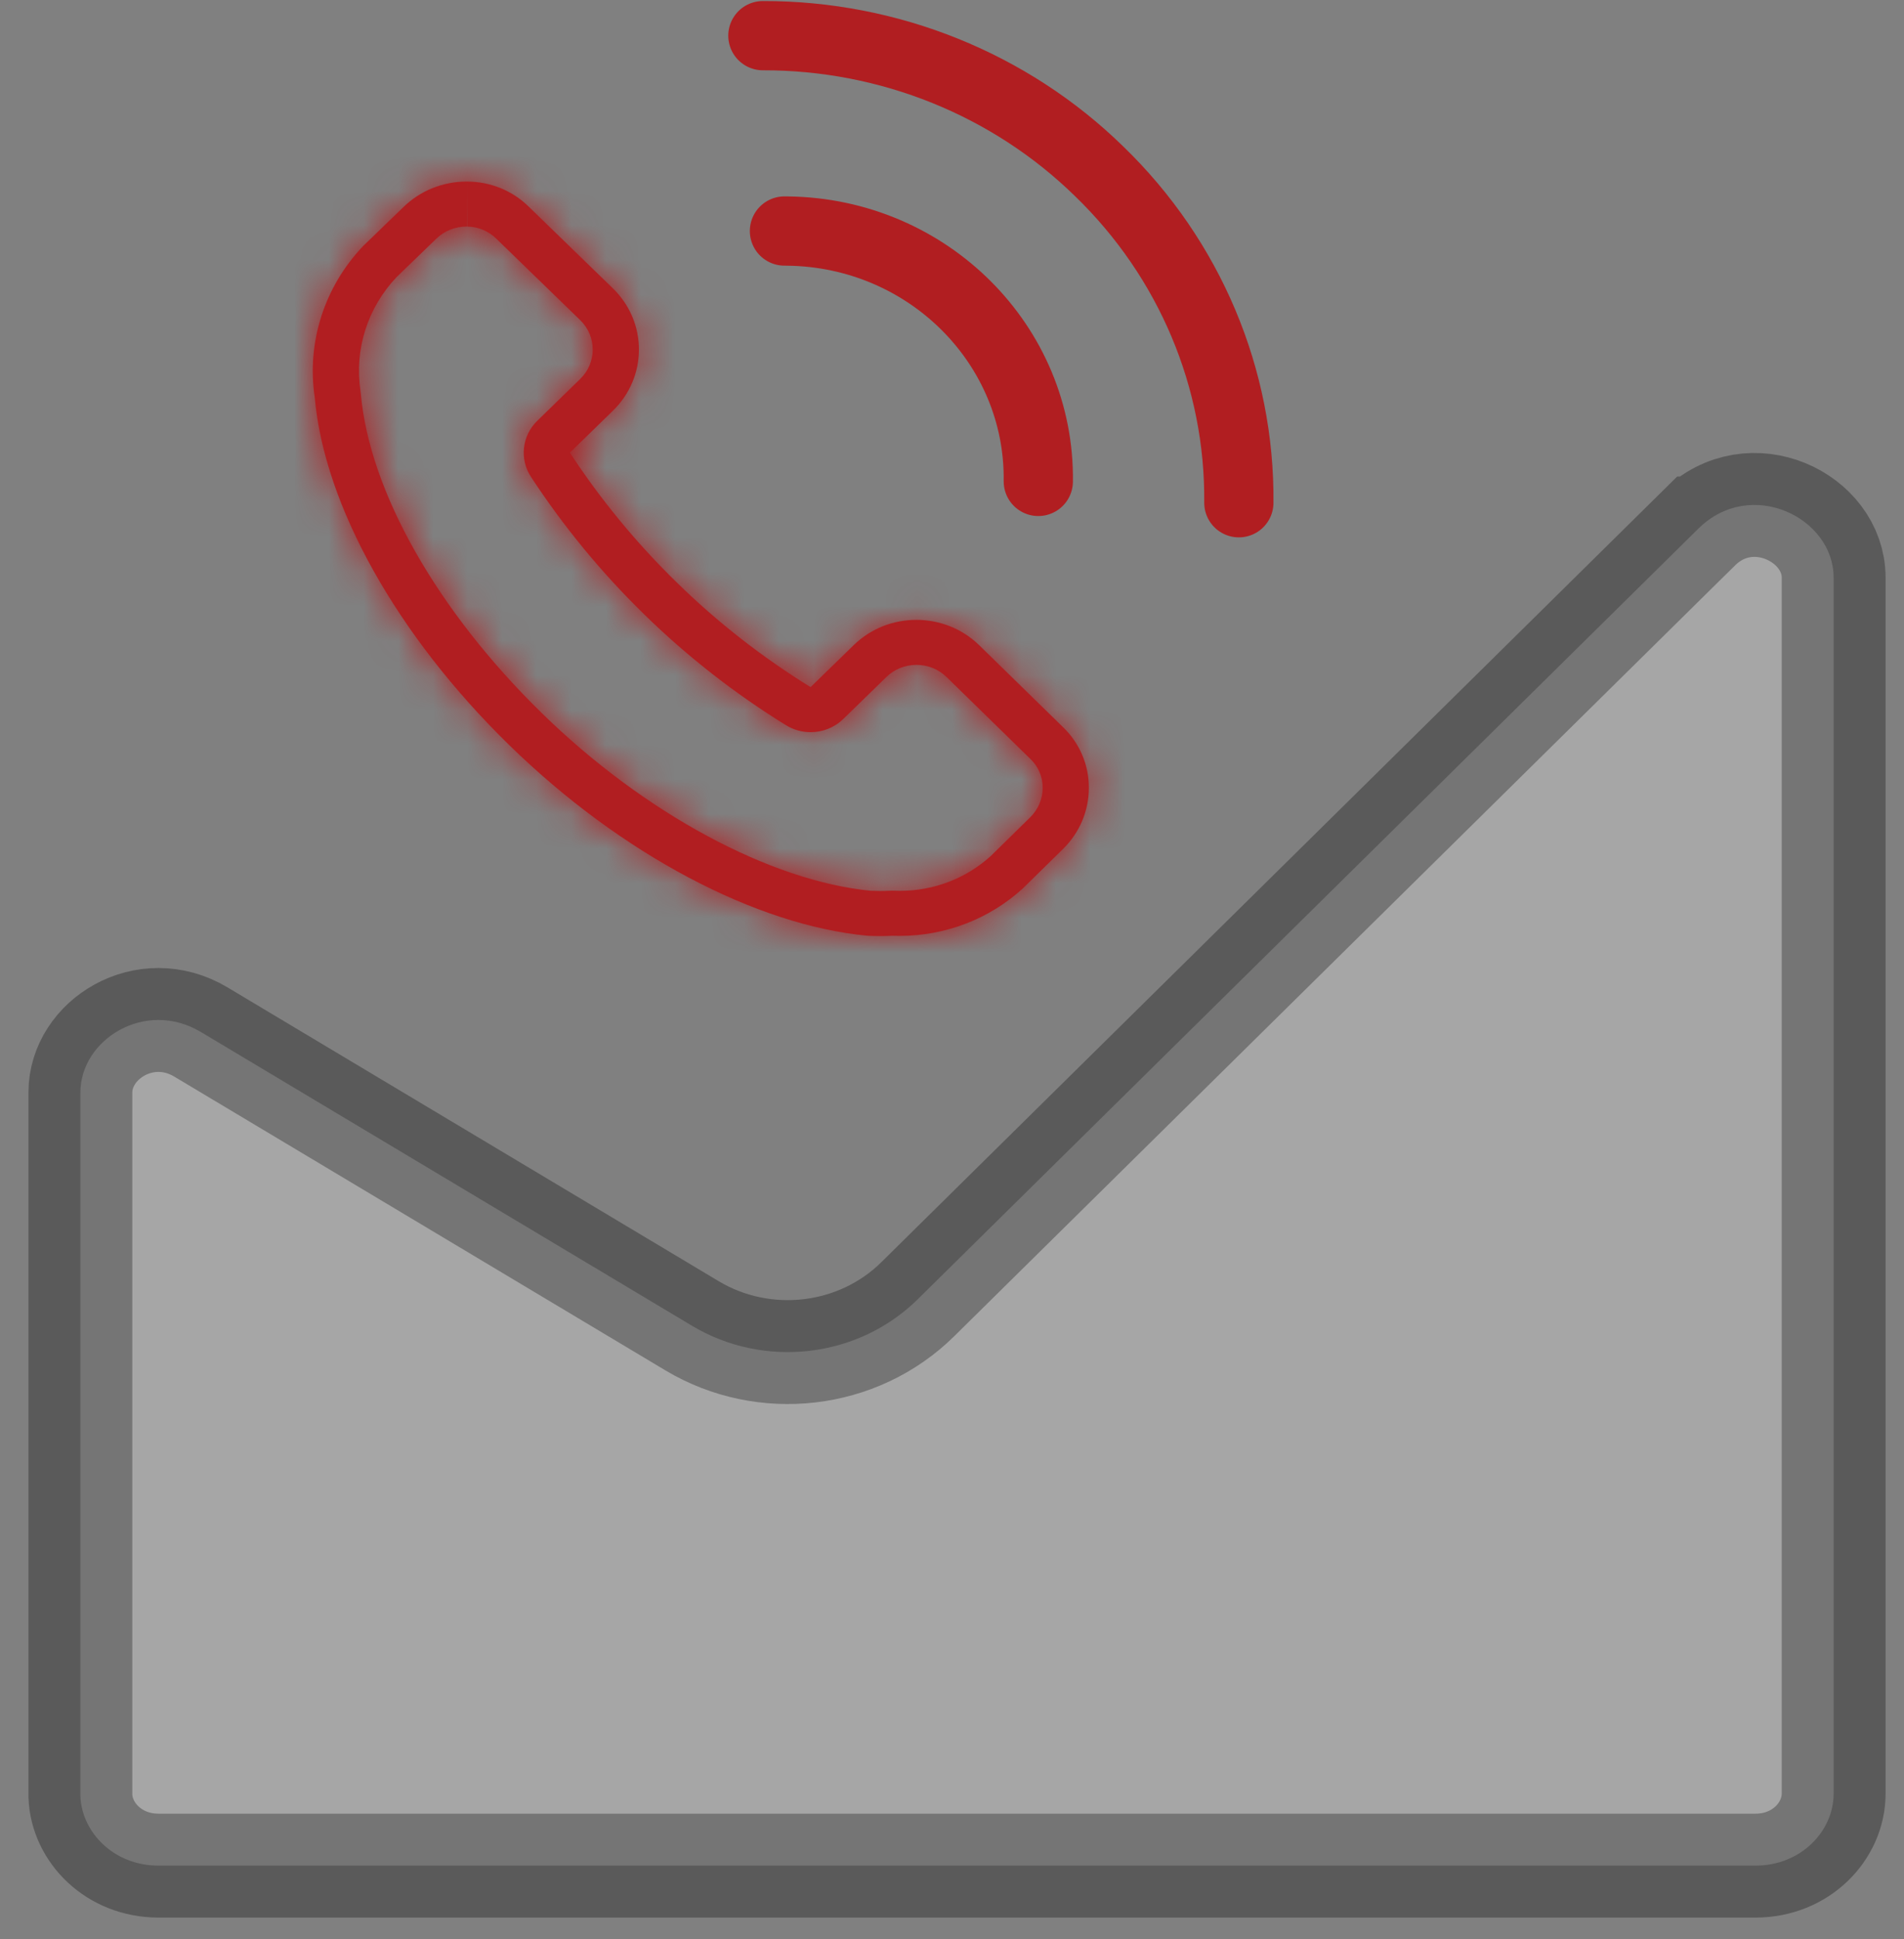
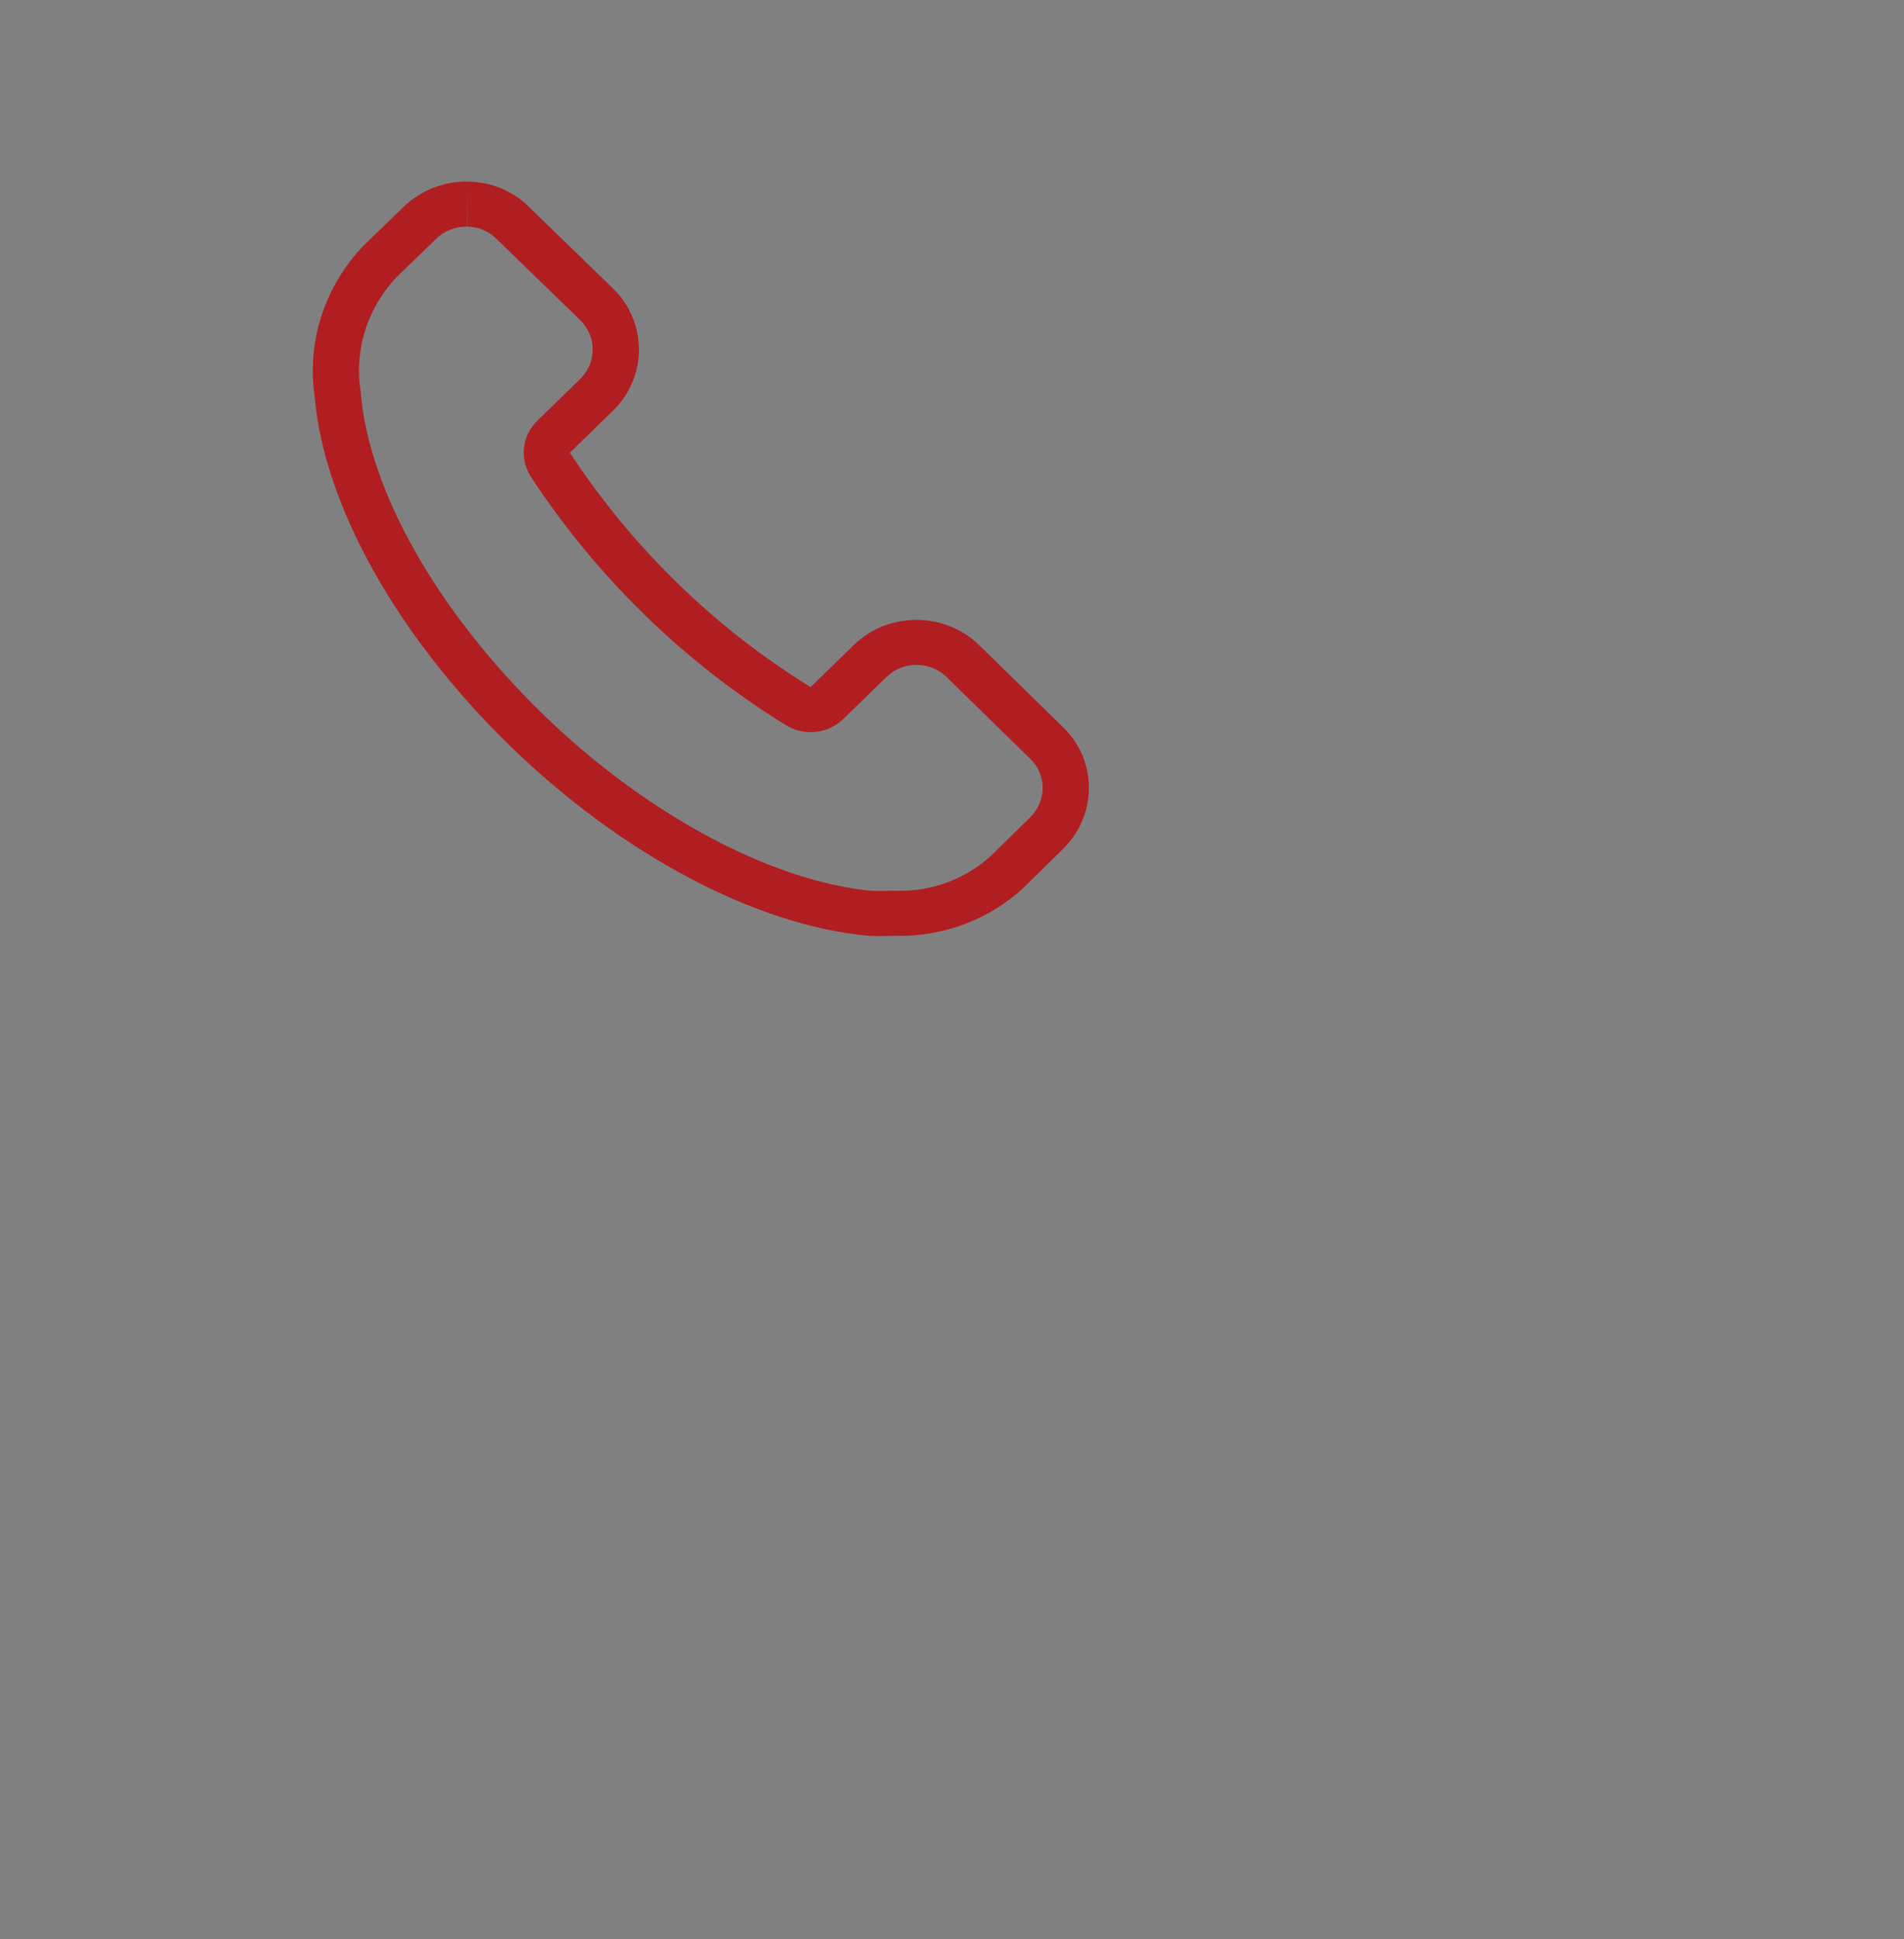
<svg xmlns="http://www.w3.org/2000/svg" width="55" height="56" viewBox="0 0 55 56" fill="none">
  <rect x="0" y="0" width="55" height="56" fill="#808080" stroke="none" />
-   <path d="M22.037 1.03C25.682 1.023 29.18 2.433 31.753 4.949C34.367 7.478 35.821 10.929 35.786 14.517M29.993 13.901C30.044 9.958 26.802 6.721 22.753 6.672C22.722 6.672 22.691 6.671 22.66 6.671" stroke="#B11E21" stroke-width="2" stroke-linecap="round" stroke-linejoin="round" />
  <mask id="path-2-inside-1_994_1383" fill="white">
-     <path d="M13.493 5.243V6.544C13.805 6.544 14.11 6.668 14.341 6.897L16.764 9.248C17.242 9.716 17.241 10.476 16.759 10.944L15.519 12.152C15.077 12.583 15.001 13.256 15.338 13.77C16.277 15.205 17.38 16.543 18.613 17.745C19.848 18.952 21.223 20.027 22.701 20.939C22.921 21.076 23.169 21.142 23.416 21.142C23.761 21.142 24.102 21.012 24.36 20.761L25.605 19.549C25.837 19.324 26.145 19.199 26.473 19.199C26.803 19.199 27.112 19.325 27.345 19.552L29.768 21.919C29.993 22.134 30.121 22.433 30.119 22.751C30.12 23.068 29.988 23.378 29.754 23.605L28.618 24.72C27.902 25.368 26.971 25.724 25.994 25.724C25.941 25.724 25.886 25.723 25.832 25.721C25.814 25.72 25.795 25.719 25.776 25.719C25.753 25.719 25.729 25.72 25.705 25.721C25.609 25.726 25.513 25.728 25.417 25.728C25.33 25.728 25.244 25.726 25.157 25.722C22.244 25.439 18.607 23.478 15.656 20.596C12.626 17.638 10.67 14.186 10.422 11.361C10.42 11.335 10.417 11.31 10.413 11.285C10.235 10.087 10.615 8.892 11.455 8.002L12.602 6.894C12.834 6.667 13.143 6.542 13.487 6.542L13.493 5.242M13.493 5.243C13.488 5.243 13.483 5.243 13.478 5.243C13.476 5.243 13.474 5.243 13.472 5.243C12.791 5.243 12.139 5.507 11.657 5.976L10.494 7.1C9.371 8.276 8.855 9.884 9.091 11.472C9.365 14.595 11.468 18.351 14.71 21.515C17.951 24.68 21.85 26.72 25.057 27.02C25.177 27.026 25.296 27.03 25.416 27.03C25.536 27.03 25.655 27.027 25.775 27.02C25.848 27.023 25.921 27.024 25.993 27.024C27.311 27.024 28.582 26.536 29.546 25.654L30.701 24.521C31.184 24.051 31.455 23.413 31.453 22.748C31.457 22.087 31.185 21.453 30.701 20.991L28.289 18.634C27.788 18.144 27.13 17.899 26.472 17.899C25.814 17.899 25.162 18.141 24.661 18.628C24.659 18.63 24.657 18.632 24.655 18.634L23.415 19.841C22.019 18.979 20.725 17.968 19.558 16.827C18.389 15.688 17.351 14.429 16.462 13.071L17.702 11.863C18.706 10.889 18.709 9.307 17.708 8.33C17.706 8.328 17.704 8.326 17.702 8.324L15.282 5.976C14.811 5.507 14.165 5.243 13.492 5.243L13.493 5.243Z" />
-   </mask>
+     </mask>
  <path d="M13.493 5.243V6.544C13.805 6.544 14.11 6.668 14.341 6.897L16.764 9.248C17.242 9.716 17.241 10.476 16.759 10.944L15.519 12.152C15.077 12.583 15.001 13.256 15.338 13.77C16.277 15.205 17.38 16.543 18.613 17.745C19.848 18.952 21.223 20.027 22.701 20.939C22.921 21.076 23.169 21.142 23.416 21.142C23.761 21.142 24.102 21.012 24.36 20.761L25.605 19.549C25.837 19.324 26.145 19.199 26.473 19.199C26.803 19.199 27.112 19.325 27.345 19.552L29.768 21.919C29.993 22.134 30.121 22.433 30.119 22.751C30.12 23.068 29.988 23.378 29.754 23.605L28.618 24.72C27.902 25.368 26.971 25.724 25.994 25.724C25.941 25.724 25.886 25.723 25.832 25.721C25.814 25.72 25.795 25.719 25.776 25.719C25.753 25.719 25.729 25.72 25.705 25.721C25.609 25.726 25.513 25.728 25.417 25.728C25.33 25.728 25.244 25.726 25.157 25.722C22.244 25.439 18.607 23.478 15.656 20.596C12.626 17.638 10.67 14.186 10.422 11.361C10.42 11.335 10.417 11.31 10.413 11.285C10.235 10.087 10.615 8.892 11.455 8.002L12.602 6.894C12.834 6.667 13.143 6.542 13.487 6.542L13.493 5.242M13.493 5.243C13.488 5.243 13.483 5.243 13.478 5.243C13.476 5.243 13.474 5.243 13.472 5.243C12.791 5.243 12.139 5.507 11.657 5.976L10.494 7.1C9.371 8.276 8.855 9.884 9.091 11.472C9.365 14.595 11.468 18.351 14.71 21.515C17.951 24.68 21.85 26.72 25.057 27.02C25.177 27.026 25.296 27.03 25.416 27.03C25.536 27.03 25.655 27.027 25.775 27.02C25.848 27.023 25.921 27.024 25.993 27.024C27.311 27.024 28.582 26.536 29.546 25.654L30.701 24.521C31.184 24.051 31.455 23.413 31.453 22.748C31.457 22.087 31.185 21.453 30.701 20.991L28.289 18.634C27.788 18.144 27.13 17.899 26.472 17.899C25.814 17.899 25.162 18.141 24.661 18.628C24.659 18.63 24.657 18.632 24.655 18.634L23.415 19.841C22.019 18.979 20.725 17.968 19.558 16.827C18.389 15.688 17.351 14.429 16.462 13.071L17.702 11.863C18.706 10.889 18.709 9.307 17.708 8.33C17.706 8.328 17.704 8.326 17.702 8.324L15.282 5.976C14.811 5.507 14.165 5.243 13.492 5.243L13.493 5.243Z" fill="#B11E21" />
-   <path d="M13.493 5.243H15.493V3.993L14.368 3.446L13.493 5.243ZM13.493 6.544H11.493V8.544H13.493V6.544ZM14.341 6.897L12.932 8.317L12.94 8.325L12.948 8.332L14.341 6.897ZM16.764 9.248L18.162 7.818L18.157 7.813L16.764 9.248ZM16.759 10.944L15.366 9.51L15.364 9.512L16.759 10.944ZM15.519 12.152L16.915 13.585L16.915 13.585L15.519 12.152ZM15.338 13.77L17.011 12.675L17.011 12.675L15.338 13.77ZM18.613 17.745L20.011 16.315L20.009 16.312L18.613 17.745ZM22.701 20.939L23.752 19.238L23.752 19.238L22.701 20.939ZM24.36 20.761L22.965 19.328L22.965 19.328L24.36 20.761ZM25.605 19.549L24.212 18.113L24.209 18.116L25.605 19.549ZM27.345 19.552L28.743 18.121L28.742 18.12L27.345 19.552ZM29.768 21.919L28.37 23.35L28.378 23.358L28.387 23.366L29.768 21.919ZM30.119 22.751L28.119 22.74L28.119 22.748L28.119 22.756L30.119 22.751ZM29.754 23.605L28.36 22.171L28.354 22.178L29.754 23.605ZM28.618 24.72L29.96 26.203L29.99 26.176L30.019 26.148L28.618 24.72ZM25.832 25.721L25.74 27.718L25.752 27.719L25.832 25.721ZM25.705 25.721L25.804 27.719L25.815 27.718L25.705 25.721ZM25.157 25.722L24.963 27.713L25.015 27.718L25.067 27.72L25.157 25.722ZM15.656 20.596L14.258 22.027L14.258 22.027L15.656 20.596ZM10.422 11.361L12.415 11.186L12.414 11.184L10.422 11.361ZM10.413 11.285L12.393 11L12.392 10.991L10.413 11.285ZM11.455 8.002L10.065 6.564L10.032 6.596L10.001 6.629L11.455 8.002ZM12.602 6.894L13.992 8.332L13.998 8.325L12.602 6.894ZM13.487 6.542V8.542H15.478L15.487 6.551L13.487 6.542ZM11.657 5.976L13.047 7.414L13.053 7.408L11.657 5.976ZM10.494 7.1L9.104 5.662L9.075 5.69L9.047 5.719L10.494 7.1ZM9.091 11.472L11.084 11.298L11.078 11.238L11.07 11.179L9.091 11.472ZM25.057 27.02L24.87 29.012L24.913 29.015L24.956 29.018L25.057 27.02ZM25.775 27.02L25.858 25.022L25.762 25.018L25.666 25.023L25.775 27.02ZM29.546 25.654L30.896 27.13L30.922 27.106L30.947 27.082L29.546 25.654ZM30.701 24.521L29.306 23.088L29.3 23.094L30.701 24.521ZM31.453 22.748L29.453 22.736L29.453 22.744L29.453 22.753L31.453 22.748ZM30.701 20.991L29.302 22.421L29.311 22.429L29.32 22.438L30.701 20.991ZM28.289 18.634L29.687 17.203L29.687 17.203L28.289 18.634ZM24.661 18.628L23.268 17.193L23.266 17.195L24.661 18.628ZM24.655 18.634L26.05 20.067L26.13 19.989L26.2 19.903L24.655 18.634ZM23.415 19.841L22.363 21.543L23.692 22.364L24.81 21.274L23.415 19.841ZM19.558 16.827L20.956 15.396L20.954 15.394L19.558 16.827ZM16.462 13.071L15.067 11.638L13.886 12.788L14.789 14.167L16.462 13.071ZM17.702 11.863L16.309 10.428L16.306 10.431L17.702 11.863ZM17.708 8.33L19.106 6.9L19.104 6.897L17.708 8.33ZM17.702 8.324L19.097 6.891L19.095 6.889L17.702 8.324ZM15.282 5.976L13.871 7.394L13.88 7.402L13.889 7.411L15.282 5.976ZM13.492 5.243V3.243L12.616 7.041L13.492 5.243ZM11.493 5.243V6.544H15.493V5.243H11.493ZM13.493 8.544C13.27 8.544 13.071 8.455 12.932 8.317L15.75 5.478C15.15 4.882 14.34 4.544 13.493 4.544V8.544ZM12.948 8.332L15.371 10.684L18.157 7.813L15.733 5.462L12.948 8.332ZM15.366 10.679C15.038 10.358 15.043 9.824 15.366 9.51L18.152 12.379C19.439 11.13 19.447 9.075 18.162 7.818L15.366 10.679ZM15.364 9.512L14.124 10.72L16.915 13.585L18.155 12.377L15.364 9.512ZM14.124 10.719C13.002 11.813 12.799 13.544 13.665 14.866L17.011 12.675C17.203 12.968 17.152 13.354 16.915 13.585L14.124 10.719ZM13.665 14.866C14.684 16.423 15.88 17.874 17.218 19.177L20.009 16.312C18.879 15.212 17.87 13.987 17.011 12.675L13.665 14.866ZM17.215 19.175C18.556 20.485 20.047 21.651 21.649 22.641L23.752 19.238C22.399 18.402 21.14 17.418 20.011 16.315L17.215 19.175ZM21.649 22.641C22.196 22.979 22.81 23.142 23.416 23.142V19.142C23.527 19.142 23.645 19.172 23.752 19.238L21.649 22.641ZM23.416 23.142C24.259 23.142 25.108 22.824 25.755 22.194L22.965 19.328C23.096 19.2 23.262 19.142 23.416 19.142V23.142ZM25.755 22.194L27 20.982L24.209 18.116L22.965 19.328L25.755 22.194ZM26.997 20.984C26.852 21.125 26.659 21.199 26.473 21.199V17.199C25.632 17.199 24.822 17.522 24.212 18.113L26.997 20.984ZM26.473 21.199C26.288 21.199 26.094 21.125 25.948 20.983L28.742 18.12C28.131 17.524 27.318 17.199 26.473 17.199V21.199ZM25.947 20.982L28.37 23.35L31.166 20.489L28.743 18.121L25.947 20.982ZM28.387 23.366C28.213 23.2 28.118 22.972 28.119 22.74L32.119 22.762C32.124 21.895 31.773 21.068 31.149 20.473L28.387 23.366ZM28.119 22.756C28.119 22.518 28.215 22.312 28.36 22.171L31.148 25.04C31.762 24.444 32.122 23.617 32.119 22.745L28.119 22.756ZM28.354 22.178L27.217 23.293L30.019 26.148L31.155 25.033L28.354 22.178ZM27.276 23.237C26.933 23.548 26.482 23.724 25.994 23.724V27.724C27.461 27.724 28.872 27.188 29.96 26.203L27.276 23.237ZM25.994 23.724C25.972 23.724 25.945 23.724 25.913 23.722L25.752 27.719C25.827 27.722 25.909 27.724 25.994 27.724V23.724ZM25.925 23.723C25.876 23.72 25.826 23.719 25.776 23.719V27.719C25.764 27.719 25.752 27.719 25.74 27.718L25.925 23.723ZM25.776 23.719C25.73 23.719 25.667 23.72 25.595 23.724L25.815 27.718C25.802 27.719 25.792 27.719 25.786 27.719C25.78 27.719 25.777 27.719 25.776 27.719V23.719ZM25.606 23.724C25.54 23.727 25.477 23.728 25.417 23.728V27.728C25.549 27.728 25.678 27.725 25.804 27.719L25.606 23.724ZM25.417 23.728C25.364 23.728 25.307 23.727 25.247 23.724L25.067 27.72C25.18 27.725 25.297 27.728 25.417 27.728V23.728ZM25.35 23.732C23.044 23.508 19.809 21.856 17.053 19.165L14.258 22.027C17.405 25.099 21.444 27.371 24.963 27.713L25.35 23.732ZM17.053 19.165C14.202 16.382 12.604 13.348 12.415 11.186L8.43 11.535C8.735 15.024 11.05 18.895 14.258 22.027L17.053 19.165ZM12.414 11.184C12.408 11.116 12.4 11.053 12.393 11L8.434 11.57C8.433 11.566 8.432 11.555 8.43 11.537L12.414 11.184ZM12.392 10.991C12.305 10.408 12.484 9.825 12.909 9.375L10.001 6.629C8.745 7.959 8.166 9.767 8.435 11.579L12.392 10.991ZM12.845 9.44L13.992 8.332L11.212 5.456L10.065 6.564L12.845 9.44ZM13.998 8.325C13.843 8.477 13.645 8.542 13.487 8.542V4.542C12.642 4.542 11.825 4.857 11.205 5.462L13.998 8.325ZM15.487 6.551L15.492 5.251L11.493 5.233L11.487 6.533L15.487 6.551ZM13.493 3.243C13.492 3.243 13.492 3.243 13.492 3.243C13.492 3.243 13.492 3.243 13.492 3.243C13.492 3.243 13.492 3.243 13.492 3.243C13.492 3.243 13.492 3.243 13.492 3.243C13.492 3.243 13.492 3.243 13.492 3.243C13.492 3.243 13.492 3.243 13.492 3.243C13.492 3.243 13.492 3.243 13.492 3.243C13.492 3.243 13.492 3.243 13.492 3.243C13.492 3.243 13.492 3.243 13.492 3.243C13.492 3.243 13.492 3.243 13.492 3.243C13.492 3.243 13.492 3.243 13.492 3.243C13.492 3.243 13.492 3.243 13.492 3.243C13.492 3.243 13.492 3.243 13.492 3.243C13.492 3.243 13.492 3.243 13.492 3.243C13.492 3.243 13.492 3.243 13.492 3.243C13.492 3.243 13.492 3.243 13.492 3.243C13.492 3.243 13.492 3.243 13.492 3.243C13.492 3.243 13.492 3.243 13.492 3.243C13.492 3.243 13.492 3.243 13.492 3.243C13.492 3.243 13.492 3.243 13.492 3.243C13.492 3.243 13.492 3.243 13.492 3.243C13.492 3.243 13.492 3.243 13.492 3.243C13.492 3.243 13.492 3.243 13.492 3.243C13.492 3.243 13.492 3.243 13.492 3.243C13.492 3.243 13.492 3.243 13.492 3.243C13.492 3.243 13.492 3.243 13.492 3.243C13.492 3.243 13.492 3.243 13.492 3.243C13.492 3.243 13.492 3.243 13.492 3.243C13.492 3.243 13.492 3.243 13.492 3.243C13.492 3.243 13.492 3.243 13.492 3.243C13.492 3.243 13.492 3.243 13.492 3.243C13.492 3.243 13.492 3.243 13.492 3.243C13.492 3.243 13.492 3.243 13.492 3.243C13.492 3.243 13.492 3.243 13.492 3.243C13.492 3.243 13.492 3.243 13.492 3.243C13.492 3.243 13.492 3.243 13.492 3.243C13.492 3.243 13.492 3.243 13.492 3.243C13.492 3.243 13.492 3.243 13.492 3.243C13.492 3.243 13.492 3.243 13.491 3.243C13.491 3.243 13.491 3.243 13.491 3.243C13.491 3.243 13.491 3.243 13.491 3.243C13.491 3.243 13.491 3.243 13.491 3.243C13.491 3.243 13.491 3.243 13.491 3.243C13.491 3.243 13.491 3.243 13.491 3.243C13.491 3.243 13.491 3.243 13.491 3.243C13.491 3.243 13.491 3.243 13.491 3.243C13.491 3.243 13.491 3.243 13.491 3.243C13.491 3.243 13.491 3.243 13.491 3.243C13.491 3.243 13.491 3.243 13.491 3.243C13.491 3.243 13.491 3.243 13.491 3.243C13.491 3.243 13.491 3.243 13.491 3.243C13.491 3.243 13.491 3.243 13.491 3.243C13.491 3.243 13.491 3.243 13.491 3.243C13.491 3.243 13.491 3.243 13.491 3.243C13.491 3.243 13.491 3.243 13.491 3.243C13.491 3.243 13.491 3.243 13.491 3.243C13.491 3.243 13.491 3.243 13.491 3.243C13.491 3.243 13.491 3.243 13.491 3.243C13.491 3.243 13.491 3.243 13.491 3.243C13.491 3.243 13.491 3.243 13.491 3.243C13.491 3.243 13.491 3.243 13.491 3.243C13.491 3.243 13.491 3.243 13.491 3.243C13.491 3.243 13.491 3.243 13.491 3.243C13.491 3.243 13.491 3.243 13.491 3.243C13.491 3.243 13.491 3.243 13.491 3.243C13.491 3.243 13.491 3.243 13.491 3.243C13.491 3.243 13.491 3.243 13.491 3.243C13.491 3.243 13.491 3.243 13.491 3.243C13.491 3.243 13.491 3.243 13.491 3.243C13.491 3.243 13.491 3.243 13.491 3.243C13.491 3.243 13.491 3.243 13.491 3.243C13.491 3.243 13.491 3.243 13.491 3.243C13.491 3.243 13.491 3.243 13.491 3.243C13.491 3.243 13.491 3.243 13.491 3.243C13.49 3.243 13.49 3.243 13.49 3.243C13.49 3.243 13.49 3.243 13.49 3.243C13.49 3.243 13.49 3.243 13.49 3.243C13.49 3.243 13.49 3.243 13.49 3.243C13.49 3.243 13.49 3.243 13.49 3.243C13.49 3.243 13.49 3.243 13.49 3.243C13.49 3.243 13.49 3.243 13.49 3.243C13.49 3.243 13.49 3.243 13.49 3.243C13.49 3.243 13.49 3.243 13.49 3.243C13.49 3.243 13.49 3.243 13.49 3.243C13.49 3.243 13.49 3.243 13.49 3.243C13.49 3.243 13.49 3.243 13.49 3.243C13.49 3.243 13.49 3.243 13.49 3.243C13.49 3.243 13.49 3.243 13.49 3.243C13.49 3.243 13.49 3.243 13.49 3.243C13.49 3.243 13.49 3.243 13.49 3.243C13.49 3.243 13.49 3.243 13.49 3.243C13.49 3.243 13.49 3.243 13.49 3.243C13.49 3.243 13.49 3.243 13.49 3.243C13.49 3.243 13.49 3.243 13.49 3.243C13.49 3.243 13.49 3.243 13.49 3.243C13.49 3.243 13.49 3.243 13.49 3.243C13.49 3.243 13.49 3.243 13.49 3.243C13.49 3.243 13.49 3.243 13.49 3.243C13.49 3.243 13.49 3.243 13.49 3.243C13.49 3.243 13.49 3.243 13.49 3.243C13.49 3.243 13.49 3.243 13.49 3.243C13.49 3.243 13.49 3.243 13.49 3.243C13.49 3.243 13.49 3.243 13.49 3.243C13.49 3.243 13.49 3.243 13.49 3.243C13.49 3.243 13.49 3.243 13.49 3.243C13.49 3.243 13.49 3.243 13.49 3.243C13.49 3.243 13.489 3.243 13.489 3.243C13.489 3.243 13.489 3.243 13.489 3.243C13.489 3.243 13.489 3.243 13.489 3.243C13.489 3.243 13.489 3.243 13.489 3.243C13.489 3.243 13.489 3.243 13.489 3.243C13.489 3.243 13.489 3.243 13.489 3.243C13.489 3.243 13.489 3.243 13.489 3.243C13.489 3.243 13.489 3.243 13.489 3.243C13.489 3.243 13.489 3.243 13.489 3.243C13.489 3.243 13.489 3.243 13.489 3.243C13.489 3.243 13.489 3.243 13.489 3.243C13.489 3.243 13.489 3.243 13.489 3.243C13.489 3.243 13.489 3.243 13.489 3.243C13.489 3.243 13.489 3.243 13.489 3.243C13.489 3.243 13.489 3.243 13.489 3.243C13.489 3.243 13.489 3.243 13.489 3.243C13.489 3.243 13.489 3.243 13.489 3.243C13.489 3.243 13.489 3.243 13.489 3.243C13.489 3.243 13.489 3.243 13.489 3.243C13.489 3.243 13.489 3.243 13.489 3.243C13.489 3.243 13.489 3.243 13.489 3.243C13.489 3.243 13.489 3.243 13.489 3.243C13.489 3.243 13.489 3.243 13.489 3.243C13.489 3.243 13.489 3.243 13.489 3.243C13.489 3.243 13.489 3.243 13.489 3.243C13.489 3.243 13.489 3.243 13.489 3.243C13.489 3.243 13.489 3.243 13.489 3.243C13.489 3.243 13.489 3.243 13.489 3.243C13.489 3.243 13.489 3.243 13.489 3.243C13.489 3.243 13.489 3.243 13.489 3.243C13.489 3.243 13.489 3.243 13.489 3.243C13.489 3.243 13.489 3.243 13.489 3.243C13.489 3.243 13.489 3.243 13.489 3.243C13.489 3.243 13.489 3.243 13.489 3.243C13.489 3.243 13.489 3.243 13.489 3.243C13.489 3.243 13.489 3.243 13.489 3.243C13.489 3.243 13.489 3.243 13.489 3.243C13.489 3.243 13.489 3.243 13.489 3.243C13.489 3.243 13.489 3.243 13.489 3.243C13.489 3.243 13.489 3.243 13.489 3.243C13.488 3.243 13.488 3.243 13.488 3.243C13.488 3.243 13.488 3.243 13.488 3.243C13.488 3.243 13.488 3.243 13.488 3.243C13.488 3.243 13.488 3.243 13.488 3.243C13.488 3.243 13.488 3.243 13.488 3.243C13.488 3.243 13.488 3.243 13.488 3.243C13.488 3.243 13.488 3.243 13.488 3.243C13.488 3.243 13.488 3.243 13.488 3.243C13.488 3.243 13.488 3.243 13.488 3.243C13.488 3.243 13.488 3.243 13.488 3.243C13.488 3.243 13.488 3.243 13.488 3.243C13.488 3.243 13.488 3.243 13.488 3.243C13.488 3.243 13.488 3.243 13.488 3.243C13.488 3.243 13.488 3.243 13.488 3.243C13.488 3.243 13.488 3.243 13.488 3.243C13.488 3.243 13.488 3.243 13.488 3.243C13.488 3.243 13.488 3.243 13.488 3.243C13.488 3.243 13.488 3.243 13.488 3.243C13.488 3.243 13.488 3.243 13.488 3.243C13.488 3.243 13.488 3.243 13.488 3.243C13.488 3.243 13.488 3.243 13.488 3.243C13.488 3.243 13.488 3.243 13.488 3.243C13.488 3.243 13.488 3.243 13.488 3.243C13.488 3.243 13.488 3.243 13.488 3.243C13.488 3.243 13.488 3.243 13.488 3.243C13.488 3.243 13.488 3.243 13.488 3.243C13.488 3.243 13.488 3.243 13.488 3.243C13.488 3.243 13.488 3.243 13.488 3.243C13.488 3.243 13.488 3.243 13.488 3.243C13.488 3.243 13.488 3.243 13.488 3.243C13.488 3.243 13.488 3.243 13.488 3.243C13.488 3.243 13.488 3.243 13.488 3.243C13.488 3.243 13.488 3.243 13.488 3.243C13.488 3.243 13.488 3.243 13.488 3.243C13.488 3.243 13.488 3.243 13.488 3.243C13.488 3.243 13.488 3.243 13.488 3.243C13.488 3.243 13.487 3.243 13.487 3.243C13.487 3.243 13.487 3.243 13.487 3.243C13.487 3.243 13.487 3.243 13.487 3.243C13.487 3.243 13.487 3.243 13.487 3.243C13.487 3.243 13.487 3.243 13.487 3.243C13.487 3.243 13.487 3.243 13.487 3.243C13.487 3.243 13.487 3.243 13.487 3.243C13.487 3.243 13.487 3.243 13.487 3.243C13.487 3.243 13.487 3.243 13.487 3.243C13.487 3.243 13.487 3.243 13.487 3.243C13.487 3.243 13.487 3.243 13.487 3.243C13.487 3.243 13.487 3.243 13.487 3.243C13.487 3.243 13.487 3.243 13.487 3.243C13.487 3.243 13.487 3.243 13.487 3.243C13.487 3.243 13.487 3.243 13.487 3.243C13.487 3.243 13.487 3.243 13.487 3.243C13.487 3.243 13.487 3.243 13.487 3.243C13.487 3.243 13.487 3.243 13.487 3.243C13.487 3.243 13.487 3.243 13.487 3.243C13.487 3.243 13.487 3.243 13.487 3.243C13.487 3.243 13.487 3.243 13.487 3.243C13.487 3.243 13.487 3.243 13.487 3.243C13.487 3.243 13.487 3.243 13.487 3.243C13.487 3.243 13.487 3.243 13.487 3.243C13.487 3.243 13.487 3.243 13.487 3.243C13.487 3.243 13.487 3.243 13.487 3.243C13.487 3.243 13.487 3.243 13.487 3.243C13.487 3.243 13.487 3.243 13.487 3.243C13.487 3.243 13.487 3.243 13.487 3.243C13.487 3.243 13.487 3.243 13.487 3.243C13.487 3.243 13.487 3.243 13.487 3.243C13.487 3.243 13.487 3.243 13.487 3.243C13.487 3.243 13.487 3.243 13.487 3.243C13.486 3.243 13.486 3.243 13.486 3.243C13.486 3.243 13.486 3.243 13.486 3.243C13.486 3.243 13.486 3.243 13.486 3.243C13.486 3.243 13.486 3.243 13.486 3.243C13.486 3.243 13.486 3.243 13.486 3.243C13.486 3.243 13.486 3.243 13.486 3.243C13.486 3.243 13.486 3.243 13.486 3.243C13.486 3.243 13.486 3.243 13.486 3.243C13.486 3.243 13.486 3.243 13.486 3.243C13.486 3.243 13.486 3.243 13.486 3.243C13.486 3.243 13.486 3.243 13.486 3.243C13.486 3.243 13.486 3.243 13.486 3.243C13.486 3.243 13.486 3.243 13.486 3.243C13.486 3.243 13.486 3.243 13.486 3.243C13.486 3.243 13.486 3.243 13.486 3.243C13.486 3.243 13.486 3.243 13.486 3.243C13.486 3.243 13.486 3.243 13.486 3.243C13.486 3.243 13.486 3.243 13.486 3.243C13.486 3.243 13.486 3.243 13.486 3.243C13.486 3.243 13.486 3.243 13.486 3.243C13.486 3.243 13.486 3.243 13.486 3.243C13.486 3.243 13.486 3.243 13.486 3.243C13.486 3.243 13.486 3.243 13.486 3.243C13.486 3.243 13.486 3.243 13.486 3.243C13.486 3.243 13.486 3.243 13.486 3.243C13.486 3.243 13.486 3.243 13.486 3.243C13.486 3.243 13.486 3.243 13.486 3.243C13.486 3.243 13.486 3.243 13.486 3.243C13.486 3.243 13.486 3.243 13.486 3.243C13.486 3.243 13.486 3.243 13.486 3.243C13.486 3.243 13.486 3.243 13.486 3.243C13.486 3.243 13.486 3.243 13.486 3.243C13.486 3.243 13.486 3.243 13.486 3.243C13.486 3.243 13.486 3.243 13.486 3.243C13.486 3.243 13.486 3.243 13.486 3.243C13.486 3.243 13.486 3.243 13.486 3.243C13.486 3.243 13.486 3.243 13.486 3.243C13.486 3.243 13.486 3.243 13.486 3.243C13.486 3.243 13.486 3.243 13.486 3.243C13.486 3.243 13.486 3.243 13.486 3.243C13.486 3.243 13.485 3.243 13.485 3.243C13.485 3.243 13.485 3.243 13.485 3.243C13.485 3.243 13.485 3.243 13.485 3.243C13.485 3.243 13.485 3.243 13.485 3.243C13.485 3.243 13.485 3.243 13.485 3.243C13.485 3.243 13.485 3.243 13.485 3.243C13.485 3.243 13.485 3.243 13.485 3.243C13.485 3.243 13.485 3.243 13.485 3.243C13.485 3.243 13.485 3.243 13.485 3.243C13.485 3.243 13.485 3.243 13.485 3.243C13.485 3.243 13.485 3.243 13.485 3.243C13.485 3.243 13.485 3.243 13.485 3.243C13.485 3.243 13.485 3.243 13.485 3.243C13.485 3.243 13.485 3.243 13.485 3.243C13.485 3.243 13.485 3.243 13.485 3.243C13.485 3.243 13.485 3.243 13.485 3.243C13.485 3.243 13.485 3.243 13.485 3.243C13.485 3.243 13.485 3.243 13.485 3.243C13.485 3.243 13.485 3.243 13.485 3.243C13.485 3.243 13.485 3.243 13.485 3.243C13.485 3.243 13.485 3.243 13.485 3.243C13.485 3.243 13.485 3.243 13.485 3.243C13.485 3.243 13.485 3.243 13.485 3.243C13.485 3.243 13.485 3.243 13.485 3.243C13.485 3.243 13.485 3.243 13.485 3.243C13.485 3.243 13.485 3.243 13.485 3.243C13.485 3.243 13.485 3.243 13.485 3.243C13.485 3.243 13.485 3.243 13.485 3.243C13.485 3.243 13.485 3.243 13.485 3.243C13.485 3.243 13.485 3.243 13.485 3.243C13.485 3.243 13.485 3.243 13.485 3.243C13.485 3.243 13.485 3.243 13.485 3.243C13.485 3.243 13.485 3.243 13.485 3.243C13.485 3.243 13.485 3.243 13.485 3.243C13.485 3.243 13.485 3.243 13.485 3.243C13.485 3.243 13.485 3.243 13.485 3.243C13.485 3.243 13.485 3.243 13.484 3.243C13.484 3.243 13.484 3.243 13.484 3.243C13.484 3.243 13.484 3.243 13.484 3.243C13.484 3.243 13.484 3.243 13.484 3.243C13.484 3.243 13.484 3.243 13.484 3.243C13.484 3.243 13.484 3.243 13.484 3.243C13.484 3.243 13.484 3.243 13.484 3.243C13.484 3.243 13.484 3.243 13.484 3.243C13.484 3.243 13.484 3.243 13.484 3.243C13.484 3.243 13.484 3.243 13.484 3.243C13.484 3.243 13.484 3.243 13.484 3.243C13.484 3.243 13.484 3.243 13.484 3.243C13.484 3.243 13.484 3.243 13.484 3.243C13.484 3.243 13.484 3.243 13.484 3.243C13.484 3.243 13.484 3.243 13.484 3.243C13.484 3.243 13.484 3.243 13.484 3.243C13.484 3.243 13.484 3.243 13.484 3.243C13.484 3.243 13.484 3.243 13.484 3.243C13.484 3.243 13.484 3.243 13.484 3.243C13.484 3.243 13.484 3.243 13.484 3.243C13.484 3.243 13.484 3.243 13.484 3.243C13.484 3.243 13.484 3.243 13.484 3.243C13.484 3.243 13.484 3.243 13.484 3.243C13.484 3.243 13.484 3.243 13.484 3.243C13.484 3.243 13.484 3.243 13.484 3.243C13.484 3.243 13.484 3.243 13.484 3.243C13.484 3.243 13.484 3.243 13.484 3.243C13.484 3.243 13.484 3.243 13.484 3.243C13.484 3.243 13.484 3.243 13.484 3.243C13.484 3.243 13.484 3.243 13.484 3.243C13.484 3.243 13.484 3.243 13.484 3.243C13.484 3.243 13.484 3.243 13.484 3.243C13.484 3.243 13.484 3.243 13.484 3.243C13.484 3.243 13.484 3.243 13.483 3.243C13.483 3.243 13.483 3.243 13.483 3.243C13.483 3.243 13.483 3.243 13.483 3.243C13.483 3.243 13.483 3.243 13.483 3.243C13.483 3.243 13.483 3.243 13.483 3.243C13.483 3.243 13.483 3.243 13.483 3.243C13.483 3.243 13.483 3.243 13.483 3.243C13.483 3.243 13.483 3.243 13.483 3.243C13.483 3.243 13.483 3.243 13.483 3.243C13.483 3.243 13.483 3.243 13.483 3.243C13.483 3.243 13.483 3.243 13.483 3.243C13.483 3.243 13.483 3.243 13.483 3.243C13.483 3.243 13.483 3.243 13.483 3.243C13.483 3.243 13.483 3.243 13.483 3.243C13.483 3.243 13.483 3.243 13.483 3.243C13.483 3.243 13.483 3.243 13.483 3.243C13.483 3.243 13.483 3.243 13.483 3.243C13.483 3.243 13.483 3.243 13.483 3.243C13.483 3.243 13.483 3.243 13.483 3.243C13.483 3.243 13.483 3.243 13.483 3.243C13.483 3.243 13.483 3.243 13.483 3.243C13.483 3.243 13.483 3.243 13.483 3.243C13.483 3.243 13.483 3.243 13.483 3.243C13.483 3.243 13.483 3.243 13.483 3.243C13.483 3.243 13.483 3.243 13.483 3.243C13.483 3.243 13.483 3.243 13.483 3.243C13.483 3.243 13.483 3.243 13.483 3.243C13.483 3.243 13.483 3.243 13.483 3.243C13.483 3.243 13.483 3.243 13.483 3.243C13.483 3.243 13.483 3.243 13.483 3.243C13.483 3.243 13.483 3.243 13.483 3.243C13.483 3.243 13.483 3.243 13.483 3.243C13.483 3.243 13.483 3.243 13.483 3.243C13.483 3.243 13.483 3.243 13.483 3.243C13.483 3.243 13.483 3.243 13.483 3.243C13.483 3.243 13.483 3.243 13.483 3.243C13.483 3.243 13.483 3.243 13.483 3.243C13.482 3.243 13.482 3.243 13.482 3.243C13.482 3.243 13.482 3.243 13.482 3.243C13.482 3.243 13.482 3.243 13.482 3.243C13.482 3.243 13.482 3.243 13.482 3.243C13.482 3.243 13.482 3.243 13.482 3.243C13.482 3.243 13.482 3.243 13.482 3.243C13.482 3.243 13.482 3.243 13.482 3.243C13.482 3.243 13.482 3.243 13.482 3.243C13.482 3.243 13.482 3.243 13.482 3.243C13.482 3.243 13.482 3.243 13.482 3.243C13.482 3.243 13.482 3.243 13.482 3.243C13.482 3.243 13.482 3.243 13.482 3.243C13.482 3.243 13.482 3.243 13.482 3.243C13.482 3.243 13.482 3.243 13.482 3.243C13.482 3.243 13.482 3.243 13.482 3.243C13.482 3.243 13.482 3.243 13.482 3.243C13.482 3.243 13.482 3.243 13.482 3.243C13.482 3.243 13.482 3.243 13.482 3.243C13.482 3.243 13.482 3.243 13.482 3.243C13.482 3.243 13.482 3.243 13.482 3.243C13.482 3.243 13.482 3.243 13.482 3.243C13.482 3.243 13.482 3.243 13.482 3.243C13.482 3.243 13.482 3.243 13.482 3.243C13.482 3.243 13.482 3.243 13.482 3.243C13.482 3.243 13.482 3.243 13.482 3.243C13.482 3.243 13.482 3.243 13.482 3.243C13.482 3.243 13.482 3.243 13.482 3.243C13.482 3.243 13.482 3.243 13.482 3.243C13.482 3.243 13.482 3.243 13.482 3.243C13.482 3.243 13.482 3.243 13.482 3.243C13.482 3.243 13.482 3.243 13.482 3.243C13.482 3.243 13.482 3.243 13.482 3.243C13.482 3.243 13.482 3.243 13.482 3.243C13.482 3.243 13.482 3.243 13.482 3.243C13.482 3.243 13.482 3.243 13.482 3.243C13.482 3.243 13.482 3.243 13.482 3.243C13.482 3.243 13.482 3.243 13.482 3.243C13.482 3.243 13.482 3.243 13.482 3.243C13.482 3.243 13.482 3.243 13.482 3.243C13.482 3.243 13.482 3.243 13.481 3.243C13.481 3.243 13.481 3.243 13.481 3.243C13.481 3.243 13.481 3.243 13.481 3.243C13.481 3.243 13.481 3.243 13.481 3.243C13.481 3.243 13.481 3.243 13.481 3.243C13.481 3.243 13.481 3.243 13.481 3.243C13.481 3.243 13.481 3.243 13.481 3.243C13.481 3.243 13.481 3.243 13.481 3.243C13.481 3.243 13.481 3.243 13.481 3.243C13.481 3.243 13.481 3.243 13.481 3.243C13.481 3.243 13.481 3.243 13.481 3.243C13.481 3.243 13.481 3.243 13.481 3.243C13.481 3.243 13.481 3.243 13.481 3.243C13.481 3.243 13.481 3.243 13.481 3.243C13.481 3.243 13.481 3.243 13.481 3.243C13.481 3.243 13.481 3.243 13.481 3.243C13.481 3.243 13.481 3.243 13.481 3.243C13.481 3.243 13.481 3.243 13.481 3.243C13.481 3.243 13.481 3.243 13.481 3.243C13.481 3.243 13.481 3.243 13.481 3.243C13.481 3.243 13.481 3.243 13.481 3.243C13.481 3.243 13.481 3.243 13.481 3.243C13.481 3.243 13.481 3.243 13.481 3.243C13.481 3.243 13.481 3.243 13.481 3.243C13.481 3.243 13.481 3.243 13.481 3.243C13.481 3.243 13.481 3.243 13.481 3.243C13.481 3.243 13.481 3.243 13.481 3.243C13.481 3.243 13.481 3.243 13.481 3.243C13.481 3.243 13.481 3.243 13.481 3.243C13.481 3.243 13.481 3.243 13.481 3.243C13.481 3.243 13.481 3.243 13.481 3.243C13.481 3.243 13.481 3.243 13.481 3.243C13.481 3.243 13.481 3.243 13.481 3.243C13.48 3.243 13.48 3.243 13.48 3.243C13.48 3.243 13.48 3.243 13.48 3.243C13.48 3.243 13.48 3.243 13.48 3.243C13.48 3.243 13.48 3.243 13.48 3.243C13.48 3.243 13.48 3.243 13.48 3.243C13.48 3.243 13.48 3.243 13.48 3.243C13.48 3.243 13.48 3.243 13.48 3.243C13.48 3.243 13.48 3.243 13.48 3.243C13.48 3.243 13.48 3.243 13.48 3.243C13.48 3.243 13.48 3.243 13.48 3.243C13.48 3.243 13.48 3.243 13.48 3.243C13.48 3.243 13.48 3.243 13.48 3.243C13.48 3.243 13.48 3.243 13.48 3.243C13.48 3.243 13.48 3.243 13.48 3.243C13.48 3.243 13.48 3.243 13.48 3.243C13.48 3.243 13.48 3.243 13.48 3.243C13.48 3.243 13.48 3.243 13.48 3.243C13.48 3.243 13.48 3.243 13.48 3.243C13.48 3.243 13.48 3.243 13.48 3.243C13.48 3.243 13.48 3.243 13.48 3.243C13.48 3.243 13.48 3.243 13.48 3.243C13.48 3.243 13.48 3.243 13.48 3.243C13.48 3.243 13.48 3.243 13.48 3.243C13.48 3.243 13.48 3.243 13.48 3.243C13.48 3.243 13.48 3.243 13.48 3.243C13.48 3.243 13.48 3.243 13.48 3.243C13.48 3.243 13.48 3.243 13.48 3.243C13.48 3.243 13.48 3.243 13.48 3.243C13.48 3.243 13.48 3.243 13.48 3.243C13.48 3.243 13.48 3.243 13.48 3.243C13.48 3.243 13.48 3.243 13.48 3.243C13.48 3.243 13.48 3.243 13.48 3.243C13.48 3.243 13.48 3.243 13.48 3.243C13.48 3.243 13.48 3.243 13.48 3.243C13.48 3.243 13.48 3.243 13.48 3.243C13.48 3.243 13.479 3.243 13.479 3.243C13.479 3.243 13.479 3.243 13.479 3.243C13.479 3.243 13.479 3.243 13.479 3.243C13.479 3.243 13.479 3.243 13.479 3.243C13.479 3.243 13.479 3.243 13.479 3.243C13.479 3.243 13.479 3.243 13.479 3.243C13.479 3.243 13.479 3.243 13.479 3.243C13.479 3.243 13.479 3.243 13.479 3.243C13.479 3.243 13.479 3.243 13.479 3.243C13.479 3.243 13.479 3.243 13.479 3.243C13.479 3.243 13.479 3.243 13.479 3.243C13.479 3.243 13.479 3.243 13.479 3.243C13.479 3.243 13.479 3.243 13.479 3.243C13.479 3.243 13.479 3.243 13.479 3.243C13.479 3.243 13.479 3.243 13.479 3.243C13.479 3.243 13.479 3.243 13.479 3.243C13.479 3.243 13.479 3.243 13.479 3.243C13.479 3.243 13.479 3.243 13.479 3.243C13.479 3.243 13.479 3.243 13.479 3.243C13.479 3.243 13.479 3.243 13.479 3.243C13.479 3.243 13.479 3.243 13.479 3.243C13.479 3.243 13.479 3.243 13.479 3.243C13.479 3.243 13.479 3.243 13.479 3.243C13.479 3.243 13.479 3.243 13.479 3.243C13.479 3.243 13.479 3.243 13.479 3.243C13.479 3.243 13.479 3.243 13.479 3.243C13.479 3.243 13.479 3.243 13.479 3.243C13.479 3.243 13.479 3.243 13.479 3.243C13.479 3.243 13.479 3.243 13.479 3.243C13.479 3.243 13.479 3.243 13.479 3.243C13.479 3.243 13.479 3.243 13.479 3.243C13.479 3.243 13.479 3.243 13.479 3.243C13.479 3.243 13.479 3.243 13.479 3.243C13.479 3.243 13.479 3.243 13.479 3.243C13.479 3.243 13.479 3.243 13.479 3.243C13.479 3.243 13.479 3.243 13.479 3.243C13.479 3.243 13.479 3.243 13.479 3.243C13.479 3.243 13.479 3.243 13.479 3.243C13.479 3.243 13.479 3.243 13.479 3.243C13.478 3.243 13.478 3.243 13.478 3.243C13.478 3.243 13.478 3.243 13.478 3.243C13.478 3.243 13.478 3.243 13.478 3.243C13.478 3.243 13.478 3.243 13.478 3.243C13.478 3.243 13.478 3.243 13.478 3.243V7.243C13.478 7.243 13.478 7.243 13.478 7.243C13.478 7.243 13.478 7.243 13.478 7.243C13.478 7.243 13.478 7.243 13.478 7.243C13.478 7.243 13.478 7.243 13.478 7.243C13.478 7.243 13.478 7.243 13.479 7.243C13.479 7.243 13.479 7.243 13.479 7.243C13.479 7.243 13.479 7.243 13.479 7.243C13.479 7.243 13.479 7.243 13.479 7.243C13.479 7.243 13.479 7.243 13.479 7.243C13.479 7.243 13.479 7.243 13.479 7.243C13.479 7.243 13.479 7.243 13.479 7.243C13.479 7.243 13.479 7.243 13.479 7.243C13.479 7.243 13.479 7.243 13.479 7.243C13.479 7.243 13.479 7.243 13.479 7.243C13.479 7.243 13.479 7.243 13.479 7.243C13.479 7.243 13.479 7.243 13.479 7.243C13.479 7.243 13.479 7.243 13.479 7.243C13.479 7.243 13.479 7.243 13.479 7.243C13.479 7.243 13.479 7.243 13.479 7.243C13.479 7.243 13.479 7.243 13.479 7.243C13.479 7.243 13.479 7.243 13.479 7.243C13.479 7.243 13.479 7.243 13.479 7.243C13.479 7.243 13.479 7.243 13.479 7.243C13.479 7.243 13.479 7.243 13.479 7.243C13.479 7.243 13.479 7.243 13.479 7.243C13.479 7.243 13.479 7.243 13.479 7.243C13.479 7.243 13.479 7.243 13.479 7.243C13.479 7.243 13.479 7.243 13.479 7.243C13.479 7.243 13.479 7.243 13.479 7.243C13.479 7.243 13.479 7.243 13.479 7.243C13.479 7.243 13.479 7.243 13.479 7.243C13.479 7.243 13.479 7.243 13.479 7.243C13.479 7.243 13.479 7.243 13.479 7.243C13.479 7.243 13.479 7.243 13.479 7.243C13.479 7.243 13.479 7.243 13.479 7.243C13.479 7.243 13.479 7.243 13.479 7.243C13.479 7.243 13.479 7.243 13.479 7.243C13.479 7.243 13.479 7.243 13.479 7.243C13.479 7.243 13.479 7.243 13.479 7.243C13.479 7.243 13.479 7.243 13.479 7.243C13.479 7.243 13.479 7.243 13.479 7.243C13.479 7.243 13.479 7.243 13.479 7.243C13.479 7.243 13.479 7.243 13.479 7.243C13.479 7.243 13.48 7.243 13.48 7.243C13.48 7.243 13.48 7.243 13.48 7.243C13.48 7.243 13.48 7.243 13.48 7.243C13.48 7.243 13.48 7.243 13.48 7.243C13.48 7.243 13.48 7.243 13.48 7.243C13.48 7.243 13.48 7.243 13.48 7.243C13.48 7.243 13.48 7.243 13.48 7.243C13.48 7.243 13.48 7.243 13.48 7.243C13.48 7.243 13.48 7.243 13.48 7.243C13.48 7.243 13.48 7.243 13.48 7.243C13.48 7.243 13.48 7.243 13.48 7.243C13.48 7.243 13.48 7.243 13.48 7.243C13.48 7.243 13.48 7.243 13.48 7.243C13.48 7.243 13.48 7.243 13.48 7.243C13.48 7.243 13.48 7.243 13.48 7.243C13.48 7.243 13.48 7.243 13.48 7.243C13.48 7.243 13.48 7.243 13.48 7.243C13.48 7.243 13.48 7.243 13.48 7.243C13.48 7.243 13.48 7.243 13.48 7.243C13.48 7.243 13.48 7.243 13.48 7.243C13.48 7.243 13.48 7.243 13.48 7.243C13.48 7.243 13.48 7.243 13.48 7.243C13.48 7.243 13.48 7.243 13.48 7.243C13.48 7.243 13.48 7.243 13.48 7.243C13.48 7.243 13.48 7.243 13.48 7.243C13.48 7.243 13.48 7.243 13.48 7.243C13.48 7.243 13.48 7.243 13.48 7.243C13.48 7.243 13.48 7.243 13.48 7.243C13.48 7.243 13.48 7.243 13.48 7.243C13.48 7.243 13.48 7.243 13.48 7.243C13.48 7.243 13.48 7.243 13.48 7.243C13.48 7.243 13.48 7.243 13.48 7.243C13.48 7.243 13.48 7.243 13.48 7.243C13.48 7.243 13.48 7.243 13.48 7.243C13.48 7.243 13.48 7.243 13.48 7.243C13.48 7.243 13.48 7.243 13.481 7.243C13.481 7.243 13.481 7.243 13.481 7.243C13.481 7.243 13.481 7.243 13.481 7.243C13.481 7.243 13.481 7.243 13.481 7.243C13.481 7.243 13.481 7.243 13.481 7.243C13.481 7.243 13.481 7.243 13.481 7.243C13.481 7.243 13.481 7.243 13.481 7.243C13.481 7.243 13.481 7.243 13.481 7.243C13.481 7.243 13.481 7.243 13.481 7.243C13.481 7.243 13.481 7.243 13.481 7.243C13.481 7.243 13.481 7.243 13.481 7.243C13.481 7.243 13.481 7.243 13.481 7.243C13.481 7.243 13.481 7.243 13.481 7.243C13.481 7.243 13.481 7.243 13.481 7.243C13.481 7.243 13.481 7.243 13.481 7.243C13.481 7.243 13.481 7.243 13.481 7.243C13.481 7.243 13.481 7.243 13.481 7.243C13.481 7.243 13.481 7.243 13.481 7.243C13.481 7.243 13.481 7.243 13.481 7.243C13.481 7.243 13.481 7.243 13.481 7.243C13.481 7.243 13.481 7.243 13.481 7.243C13.481 7.243 13.481 7.243 13.481 7.243C13.481 7.243 13.481 7.243 13.481 7.243C13.481 7.243 13.481 7.243 13.481 7.243C13.481 7.243 13.481 7.243 13.481 7.243C13.481 7.243 13.481 7.243 13.481 7.243C13.481 7.243 13.481 7.243 13.481 7.243C13.481 7.243 13.481 7.243 13.481 7.243C13.481 7.243 13.481 7.243 13.481 7.243C13.481 7.243 13.481 7.243 13.481 7.243C13.481 7.243 13.481 7.243 13.481 7.243C13.481 7.243 13.481 7.243 13.481 7.243C13.481 7.243 13.481 7.243 13.481 7.243C13.482 7.243 13.482 7.243 13.482 7.243C13.482 7.243 13.482 7.243 13.482 7.243C13.482 7.243 13.482 7.243 13.482 7.243C13.482 7.243 13.482 7.243 13.482 7.243C13.482 7.243 13.482 7.243 13.482 7.243C13.482 7.243 13.482 7.243 13.482 7.243C13.482 7.243 13.482 7.243 13.482 7.243C13.482 7.243 13.482 7.243 13.482 7.243C13.482 7.243 13.482 7.243 13.482 7.243C13.482 7.243 13.482 7.243 13.482 7.243C13.482 7.243 13.482 7.243 13.482 7.243C13.482 7.243 13.482 7.243 13.482 7.243C13.482 7.243 13.482 7.243 13.482 7.243C13.482 7.243 13.482 7.243 13.482 7.243C13.482 7.243 13.482 7.243 13.482 7.243C13.482 7.243 13.482 7.243 13.482 7.243C13.482 7.243 13.482 7.243 13.482 7.243C13.482 7.243 13.482 7.243 13.482 7.243C13.482 7.243 13.482 7.243 13.482 7.243C13.482 7.243 13.482 7.243 13.482 7.243C13.482 7.243 13.482 7.243 13.482 7.243C13.482 7.243 13.482 7.243 13.482 7.243C13.482 7.243 13.482 7.243 13.482 7.243C13.482 7.243 13.482 7.243 13.482 7.243C13.482 7.243 13.482 7.243 13.482 7.243C13.482 7.243 13.482 7.243 13.482 7.243C13.482 7.243 13.482 7.243 13.482 7.243C13.482 7.243 13.482 7.243 13.482 7.243C13.482 7.243 13.482 7.243 13.482 7.243C13.482 7.243 13.482 7.243 13.482 7.243C13.482 7.243 13.482 7.243 13.482 7.243C13.482 7.243 13.482 7.243 13.482 7.243C13.482 7.243 13.482 7.243 13.482 7.243C13.482 7.243 13.482 7.243 13.482 7.243C13.482 7.243 13.482 7.243 13.482 7.243C13.482 7.243 13.482 7.243 13.482 7.243C13.482 7.243 13.482 7.243 13.482 7.243C13.482 7.243 13.482 7.243 13.482 7.243C13.482 7.243 13.482 7.243 13.482 7.243C13.482 7.243 13.482 7.243 13.483 7.243C13.483 7.243 13.483 7.243 13.483 7.243C13.483 7.243 13.483 7.243 13.483 7.243C13.483 7.243 13.483 7.243 13.483 7.243C13.483 7.243 13.483 7.243 13.483 7.243C13.483 7.243 13.483 7.243 13.483 7.243C13.483 7.243 13.483 7.243 13.483 7.243C13.483 7.243 13.483 7.243 13.483 7.243C13.483 7.243 13.483 7.243 13.483 7.243C13.483 7.243 13.483 7.243 13.483 7.243C13.483 7.243 13.483 7.243 13.483 7.243C13.483 7.243 13.483 7.243 13.483 7.243C13.483 7.243 13.483 7.243 13.483 7.243C13.483 7.243 13.483 7.243 13.483 7.243C13.483 7.243 13.483 7.243 13.483 7.243C13.483 7.243 13.483 7.243 13.483 7.243C13.483 7.243 13.483 7.243 13.483 7.243C13.483 7.243 13.483 7.243 13.483 7.243C13.483 7.243 13.483 7.243 13.483 7.243C13.483 7.243 13.483 7.243 13.483 7.243C13.483 7.243 13.483 7.243 13.483 7.243C13.483 7.243 13.483 7.243 13.483 7.243C13.483 7.243 13.483 7.243 13.483 7.243C13.483 7.243 13.483 7.243 13.483 7.243C13.483 7.243 13.483 7.243 13.483 7.243C13.483 7.243 13.483 7.243 13.483 7.243C13.483 7.243 13.483 7.243 13.483 7.243C13.483 7.243 13.483 7.243 13.483 7.243C13.483 7.243 13.483 7.243 13.483 7.243C13.483 7.243 13.483 7.243 13.483 7.243C13.483 7.243 13.483 7.243 13.483 7.243C13.483 7.243 13.483 7.243 13.483 7.243C13.483 7.243 13.483 7.243 13.483 7.243C13.483 7.243 13.483 7.243 13.483 7.243C13.483 7.243 13.483 7.243 13.483 7.243C13.483 7.243 13.483 7.243 13.483 7.243C13.483 7.243 13.483 7.243 13.483 7.243C13.484 7.243 13.484 7.243 13.484 7.243C13.484 7.243 13.484 7.243 13.484 7.243C13.484 7.243 13.484 7.243 13.484 7.243C13.484 7.243 13.484 7.243 13.484 7.243C13.484 7.243 13.484 7.243 13.484 7.243C13.484 7.243 13.484 7.243 13.484 7.243C13.484 7.243 13.484 7.243 13.484 7.243C13.484 7.243 13.484 7.243 13.484 7.243C13.484 7.243 13.484 7.243 13.484 7.243C13.484 7.243 13.484 7.243 13.484 7.243C13.484 7.243 13.484 7.243 13.484 7.243C13.484 7.243 13.484 7.243 13.484 7.243C13.484 7.243 13.484 7.243 13.484 7.243C13.484 7.243 13.484 7.243 13.484 7.243C13.484 7.243 13.484 7.243 13.484 7.243C13.484 7.243 13.484 7.243 13.484 7.243C13.484 7.243 13.484 7.243 13.484 7.243C13.484 7.243 13.484 7.243 13.484 7.243C13.484 7.243 13.484 7.243 13.484 7.243C13.484 7.243 13.484 7.243 13.484 7.243C13.484 7.243 13.484 7.243 13.484 7.243C13.484 7.243 13.484 7.243 13.484 7.243C13.484 7.243 13.484 7.243 13.484 7.243C13.484 7.243 13.484 7.243 13.484 7.243C13.484 7.243 13.484 7.243 13.484 7.243C13.484 7.243 13.484 7.243 13.484 7.243C13.484 7.243 13.484 7.243 13.484 7.243C13.484 7.243 13.484 7.243 13.484 7.243C13.484 7.243 13.484 7.243 13.484 7.243C13.484 7.243 13.484 7.243 13.484 7.243C13.484 7.243 13.484 7.243 13.484 7.243C13.484 7.243 13.484 7.243 13.484 7.243C13.484 7.243 13.484 7.243 13.484 7.243C13.485 7.243 13.485 7.243 13.485 7.243C13.485 7.243 13.485 7.243 13.485 7.243C13.485 7.243 13.485 7.243 13.485 7.243C13.485 7.243 13.485 7.243 13.485 7.243C13.485 7.243 13.485 7.243 13.485 7.243C13.485 7.243 13.485 7.243 13.485 7.243C13.485 7.243 13.485 7.243 13.485 7.243C13.485 7.243 13.485 7.243 13.485 7.243C13.485 7.243 13.485 7.243 13.485 7.243C13.485 7.243 13.485 7.243 13.485 7.243C13.485 7.243 13.485 7.243 13.485 7.243C13.485 7.243 13.485 7.243 13.485 7.243C13.485 7.243 13.485 7.243 13.485 7.243C13.485 7.243 13.485 7.243 13.485 7.243C13.485 7.243 13.485 7.243 13.485 7.243C13.485 7.243 13.485 7.243 13.485 7.243C13.485 7.243 13.485 7.243 13.485 7.243C13.485 7.243 13.485 7.243 13.485 7.243C13.485 7.243 13.485 7.243 13.485 7.243C13.485 7.243 13.485 7.243 13.485 7.243C13.485 7.243 13.485 7.243 13.485 7.243C13.485 7.243 13.485 7.243 13.485 7.243C13.485 7.243 13.485 7.243 13.485 7.243C13.485 7.243 13.485 7.243 13.485 7.243C13.485 7.243 13.485 7.243 13.485 7.243C13.485 7.243 13.485 7.243 13.485 7.243C13.485 7.243 13.485 7.243 13.485 7.243C13.485 7.243 13.485 7.243 13.485 7.243C13.485 7.243 13.485 7.243 13.485 7.243C13.485 7.243 13.485 7.243 13.485 7.243C13.485 7.243 13.485 7.243 13.485 7.243C13.485 7.243 13.485 7.243 13.485 7.243C13.485 7.243 13.485 7.243 13.485 7.243C13.485 7.243 13.485 7.243 13.485 7.243C13.485 7.243 13.485 7.243 13.485 7.243C13.485 7.243 13.485 7.243 13.485 7.243C13.485 7.243 13.486 7.243 13.486 7.243C13.486 7.243 13.486 7.243 13.486 7.243C13.486 7.243 13.486 7.243 13.486 7.243C13.486 7.243 13.486 7.243 13.486 7.243C13.486 7.243 13.486 7.243 13.486 7.243C13.486 7.243 13.486 7.243 13.486 7.243C13.486 7.243 13.486 7.243 13.486 7.243C13.486 7.243 13.486 7.243 13.486 7.243C13.486 7.243 13.486 7.243 13.486 7.243C13.486 7.243 13.486 7.243 13.486 7.243C13.486 7.243 13.486 7.243 13.486 7.243C13.486 7.243 13.486 7.243 13.486 7.243C13.486 7.243 13.486 7.243 13.486 7.243C13.486 7.243 13.486 7.243 13.486 7.243C13.486 7.243 13.486 7.243 13.486 7.243C13.486 7.243 13.486 7.243 13.486 7.243C13.486 7.243 13.486 7.243 13.486 7.243C13.486 7.243 13.486 7.243 13.486 7.243C13.486 7.243 13.486 7.243 13.486 7.243C13.486 7.243 13.486 7.243 13.486 7.243C13.486 7.243 13.486 7.243 13.486 7.243C13.486 7.243 13.486 7.243 13.486 7.243C13.486 7.243 13.486 7.243 13.486 7.243C13.486 7.243 13.486 7.243 13.486 7.243C13.486 7.243 13.486 7.243 13.486 7.243C13.486 7.243 13.486 7.243 13.486 7.243C13.486 7.243 13.486 7.243 13.486 7.243C13.486 7.243 13.486 7.243 13.486 7.243C13.486 7.243 13.486 7.243 13.486 7.243C13.486 7.243 13.486 7.243 13.486 7.243C13.486 7.243 13.486 7.243 13.486 7.243C13.486 7.243 13.486 7.243 13.486 7.243C13.486 7.243 13.486 7.243 13.486 7.243C13.486 7.243 13.486 7.243 13.486 7.243C13.486 7.243 13.486 7.243 13.486 7.243C13.486 7.243 13.486 7.243 13.486 7.243C13.486 7.243 13.486 7.243 13.486 7.243C13.486 7.243 13.486 7.243 13.486 7.243C13.486 7.243 13.486 7.243 13.486 7.243C13.486 7.243 13.486 7.243 13.486 7.243C13.486 7.243 13.486 7.243 13.487 7.243C13.487 7.243 13.487 7.243 13.487 7.243C13.487 7.243 13.487 7.243 13.487 7.243C13.487 7.243 13.487 7.243 13.487 7.243C13.487 7.243 13.487 7.243 13.487 7.243C13.487 7.243 13.487 7.243 13.487 7.243C13.487 7.243 13.487 7.243 13.487 7.243C13.487 7.243 13.487 7.243 13.487 7.243C13.487 7.243 13.487 7.243 13.487 7.243C13.487 7.243 13.487 7.243 13.487 7.243C13.487 7.243 13.487 7.243 13.487 7.243C13.487 7.243 13.487 7.243 13.487 7.243C13.487 7.243 13.487 7.243 13.487 7.243C13.487 7.243 13.487 7.243 13.487 7.243C13.487 7.243 13.487 7.243 13.487 7.243C13.487 7.243 13.487 7.243 13.487 7.243C13.487 7.243 13.487 7.243 13.487 7.243C13.487 7.243 13.487 7.243 13.487 7.243C13.487 7.243 13.487 7.243 13.487 7.243C13.487 7.243 13.487 7.243 13.487 7.243C13.487 7.243 13.487 7.243 13.487 7.243C13.487 7.243 13.487 7.243 13.487 7.243C13.487 7.243 13.487 7.243 13.487 7.243C13.487 7.243 13.487 7.243 13.487 7.243C13.487 7.243 13.487 7.243 13.487 7.243C13.487 7.243 13.487 7.243 13.487 7.243C13.487 7.243 13.487 7.243 13.487 7.243C13.487 7.243 13.487 7.243 13.487 7.243C13.487 7.243 13.487 7.243 13.487 7.243C13.487 7.243 13.487 7.243 13.487 7.243C13.487 7.243 13.487 7.243 13.487 7.243C13.487 7.243 13.487 7.243 13.487 7.243C13.487 7.243 13.487 7.243 13.487 7.243C13.487 7.243 13.488 7.243 13.488 7.243C13.488 7.243 13.488 7.243 13.488 7.243C13.488 7.243 13.488 7.243 13.488 7.243C13.488 7.243 13.488 7.243 13.488 7.243C13.488 7.243 13.488 7.243 13.488 7.243C13.488 7.243 13.488 7.243 13.488 7.243C13.488 7.243 13.488 7.243 13.488 7.243C13.488 7.243 13.488 7.243 13.488 7.243C13.488 7.243 13.488 7.243 13.488 7.243C13.488 7.243 13.488 7.243 13.488 7.243C13.488 7.243 13.488 7.243 13.488 7.243C13.488 7.243 13.488 7.243 13.488 7.243C13.488 7.243 13.488 7.243 13.488 7.243C13.488 7.243 13.488 7.243 13.488 7.243C13.488 7.243 13.488 7.243 13.488 7.243C13.488 7.243 13.488 7.243 13.488 7.243C13.488 7.243 13.488 7.243 13.488 7.243C13.488 7.243 13.488 7.243 13.488 7.243C13.488 7.243 13.488 7.243 13.488 7.243C13.488 7.243 13.488 7.243 13.488 7.243C13.488 7.243 13.488 7.243 13.488 7.243C13.488 7.243 13.488 7.243 13.488 7.243C13.488 7.243 13.488 7.243 13.488 7.243C13.488 7.243 13.488 7.243 13.488 7.243C13.488 7.243 13.488 7.243 13.488 7.243C13.488 7.243 13.488 7.243 13.488 7.243C13.488 7.243 13.488 7.243 13.488 7.243C13.488 7.243 13.488 7.243 13.488 7.243C13.488 7.243 13.488 7.243 13.488 7.243C13.488 7.243 13.488 7.243 13.488 7.243C13.488 7.243 13.488 7.243 13.488 7.243C13.488 7.243 13.488 7.243 13.488 7.243C13.488 7.243 13.488 7.243 13.488 7.243C13.488 7.243 13.488 7.243 13.488 7.243C13.488 7.243 13.488 7.243 13.488 7.243C13.488 7.243 13.488 7.243 13.488 7.243C13.488 7.243 13.488 7.243 13.489 7.243C13.489 7.243 13.489 7.243 13.489 7.243C13.489 7.243 13.489 7.243 13.489 7.243C13.489 7.243 13.489 7.243 13.489 7.243C13.489 7.243 13.489 7.243 13.489 7.243C13.489 7.243 13.489 7.243 13.489 7.243C13.489 7.243 13.489 7.243 13.489 7.243C13.489 7.243 13.489 7.243 13.489 7.243C13.489 7.243 13.489 7.243 13.489 7.243C13.489 7.243 13.489 7.243 13.489 7.243C13.489 7.243 13.489 7.243 13.489 7.243C13.489 7.243 13.489 7.243 13.489 7.243C13.489 7.243 13.489 7.243 13.489 7.243C13.489 7.243 13.489 7.243 13.489 7.243C13.489 7.243 13.489 7.243 13.489 7.243C13.489 7.243 13.489 7.243 13.489 7.243C13.489 7.243 13.489 7.243 13.489 7.243C13.489 7.243 13.489 7.243 13.489 7.243C13.489 7.243 13.489 7.243 13.489 7.243C13.489 7.243 13.489 7.243 13.489 7.243C13.489 7.243 13.489 7.243 13.489 7.243C13.489 7.243 13.489 7.243 13.489 7.243C13.489 7.243 13.489 7.243 13.489 7.243C13.489 7.243 13.489 7.243 13.489 7.243C13.489 7.243 13.489 7.243 13.489 7.243C13.489 7.243 13.489 7.243 13.489 7.243C13.489 7.243 13.489 7.243 13.489 7.243C13.489 7.243 13.489 7.243 13.489 7.243C13.489 7.243 13.489 7.243 13.489 7.243C13.489 7.243 13.489 7.243 13.489 7.243C13.489 7.243 13.489 7.243 13.489 7.243C13.489 7.243 13.489 7.243 13.489 7.243C13.489 7.243 13.489 7.243 13.489 7.243C13.489 7.243 13.489 7.243 13.489 7.243C13.489 7.243 13.489 7.243 13.489 7.243C13.489 7.243 13.489 7.243 13.489 7.243C13.489 7.243 13.489 7.243 13.489 7.243C13.489 7.243 13.489 7.243 13.489 7.243C13.489 7.243 13.489 7.243 13.489 7.243C13.489 7.243 13.489 7.243 13.489 7.243C13.489 7.243 13.49 7.243 13.49 7.243C13.49 7.243 13.49 7.243 13.49 7.243C13.49 7.243 13.49 7.243 13.49 7.243C13.49 7.243 13.49 7.243 13.49 7.243C13.49 7.243 13.49 7.243 13.49 7.243C13.49 7.243 13.49 7.243 13.49 7.243C13.49 7.243 13.49 7.243 13.49 7.243C13.49 7.243 13.49 7.243 13.49 7.243C13.49 7.243 13.49 7.243 13.49 7.243C13.49 7.243 13.49 7.243 13.49 7.243C13.49 7.243 13.49 7.243 13.49 7.243C13.49 7.243 13.49 7.243 13.49 7.243C13.49 7.243 13.49 7.243 13.49 7.243C13.49 7.243 13.49 7.243 13.49 7.243C13.49 7.243 13.49 7.243 13.49 7.243C13.49 7.243 13.49 7.243 13.49 7.243C13.49 7.243 13.49 7.243 13.49 7.243C13.49 7.243 13.49 7.243 13.49 7.243C13.49 7.243 13.49 7.243 13.49 7.243C13.49 7.243 13.49 7.243 13.49 7.243C13.49 7.243 13.49 7.243 13.49 7.243C13.49 7.243 13.49 7.243 13.49 7.243C13.49 7.243 13.49 7.243 13.49 7.243C13.49 7.243 13.49 7.243 13.49 7.243C13.49 7.243 13.49 7.243 13.49 7.243C13.49 7.243 13.49 7.243 13.49 7.243C13.49 7.243 13.49 7.243 13.49 7.243C13.49 7.243 13.49 7.243 13.49 7.243C13.49 7.243 13.49 7.243 13.49 7.243C13.49 7.243 13.49 7.243 13.49 7.243C13.49 7.243 13.49 7.243 13.49 7.243C13.49 7.243 13.49 7.243 13.49 7.243C13.49 7.243 13.49 7.243 13.491 7.243C13.491 7.243 13.491 7.243 13.491 7.243C13.491 7.243 13.491 7.243 13.491 7.243C13.491 7.243 13.491 7.243 13.491 7.243C13.491 7.243 13.491 7.243 13.491 7.243C13.491 7.243 13.491 7.243 13.491 7.243C13.491 7.243 13.491 7.243 13.491 7.243C13.491 7.243 13.491 7.243 13.491 7.243C13.491 7.243 13.491 7.243 13.491 7.243C13.491 7.243 13.491 7.243 13.491 7.243C13.491 7.243 13.491 7.243 13.491 7.243C13.491 7.243 13.491 7.243 13.491 7.243C13.491 7.243 13.491 7.243 13.491 7.243C13.491 7.243 13.491 7.243 13.491 7.243C13.491 7.243 13.491 7.243 13.491 7.243C13.491 7.243 13.491 7.243 13.491 7.243C13.491 7.243 13.491 7.243 13.491 7.243C13.491 7.243 13.491 7.243 13.491 7.243C13.491 7.243 13.491 7.243 13.491 7.243C13.491 7.243 13.491 7.243 13.491 7.243C13.491 7.243 13.491 7.243 13.491 7.243C13.491 7.243 13.491 7.243 13.491 7.243C13.491 7.243 13.491 7.243 13.491 7.243C13.491 7.243 13.491 7.243 13.491 7.243C13.491 7.243 13.491 7.243 13.491 7.243C13.491 7.243 13.491 7.243 13.491 7.243C13.491 7.243 13.491 7.243 13.491 7.243C13.491 7.243 13.491 7.243 13.491 7.243C13.491 7.243 13.491 7.243 13.491 7.243C13.491 7.243 13.491 7.243 13.491 7.243C13.491 7.243 13.491 7.243 13.491 7.243C13.491 7.243 13.491 7.243 13.491 7.243C13.491 7.243 13.491 7.243 13.491 7.243C13.491 7.243 13.491 7.243 13.491 7.243C13.491 7.243 13.491 7.243 13.491 7.243C13.491 7.243 13.491 7.243 13.491 7.243C13.492 7.243 13.492 7.243 13.492 7.243C13.492 7.243 13.492 7.243 13.492 7.243C13.492 7.243 13.492 7.243 13.492 7.243C13.492 7.243 13.492 7.243 13.492 7.243C13.492 7.243 13.492 7.243 13.492 7.243C13.492 7.243 13.492 7.243 13.492 7.243C13.492 7.243 13.492 7.243 13.492 7.243C13.492 7.243 13.492 7.243 13.492 7.243C13.492 7.243 13.492 7.243 13.492 7.243C13.492 7.243 13.492 7.243 13.492 7.243C13.492 7.243 13.492 7.243 13.492 7.243C13.492 7.243 13.492 7.243 13.492 7.243C13.492 7.243 13.492 7.243 13.492 7.243C13.492 7.243 13.492 7.243 13.492 7.243C13.492 7.243 13.492 7.243 13.492 7.243C13.492 7.243 13.492 7.243 13.492 7.243C13.492 7.243 13.492 7.243 13.492 7.243C13.492 7.243 13.492 7.243 13.492 7.243C13.492 7.243 13.492 7.243 13.492 7.243C13.492 7.243 13.492 7.243 13.492 7.243C13.492 7.243 13.492 7.243 13.492 7.243C13.492 7.243 13.492 7.243 13.492 7.243C13.492 7.243 13.492 7.243 13.492 7.243C13.492 7.243 13.492 7.243 13.492 7.243C13.492 7.243 13.492 7.243 13.492 7.243C13.492 7.243 13.492 7.243 13.492 7.243C13.492 7.243 13.492 7.243 13.492 7.243C13.492 7.243 13.492 7.243 13.492 7.243C13.492 7.243 13.492 7.243 13.492 7.243C13.492 7.243 13.492 7.243 13.492 7.243C13.492 7.243 13.492 7.243 13.492 7.243C13.492 7.243 13.492 7.243 13.492 7.243C13.492 7.243 13.492 7.243 13.492 7.243C13.492 7.243 13.492 7.243 13.492 7.243C13.492 7.243 13.492 7.243 13.492 7.243C13.492 7.243 13.492 7.243 13.492 7.243C13.492 7.243 13.492 7.243 13.492 7.243C13.492 7.243 13.492 7.243 13.492 7.243C13.492 7.243 13.492 7.243 13.493 7.243V3.243ZM13.478 3.243C13.478 3.243 13.478 3.243 13.478 3.243C13.478 3.243 13.478 3.243 13.478 3.243C13.478 3.243 13.478 3.243 13.478 3.243C13.478 3.243 13.478 3.243 13.478 3.243C13.478 3.243 13.478 3.243 13.478 3.243C13.478 3.243 13.478 3.243 13.478 3.243C13.478 3.243 13.478 3.243 13.478 3.243C13.478 3.243 13.478 3.243 13.478 3.243C13.478 3.243 13.478 3.243 13.478 3.243C13.478 3.243 13.478 3.243 13.478 3.243C13.478 3.243 13.478 3.243 13.478 3.243C13.478 3.243 13.478 3.243 13.478 3.243C13.478 3.243 13.478 3.243 13.478 3.243C13.478 3.243 13.478 3.243 13.478 3.243C13.478 3.243 13.478 3.243 13.478 3.243C13.478 3.243 13.478 3.243 13.478 3.243C13.478 3.243 13.478 3.243 13.478 3.243C13.478 3.243 13.478 3.243 13.478 3.243C13.478 3.243 13.478 3.243 13.478 3.243C13.478 3.243 13.478 3.243 13.478 3.243C13.478 3.243 13.478 3.243 13.478 3.243C13.478 3.243 13.478 3.243 13.478 3.243C13.478 3.243 13.478 3.243 13.478 3.243C13.478 3.243 13.478 3.243 13.478 3.243C13.478 3.243 13.478 3.243 13.478 3.243C13.478 3.243 13.478 3.243 13.478 3.243C13.478 3.243 13.478 3.243 13.478 3.243C13.478 3.243 13.478 3.243 13.478 3.243C13.478 3.243 13.478 3.243 13.478 3.243C13.478 3.243 13.478 3.243 13.478 3.243C13.478 3.243 13.478 3.243 13.478 3.243C13.478 3.243 13.478 3.243 13.478 3.243C13.478 3.243 13.478 3.243 13.478 3.243C13.478 3.243 13.478 3.243 13.478 3.243C13.478 3.243 13.478 3.243 13.478 3.243C13.478 3.243 13.478 3.243 13.478 3.243C13.478 3.243 13.478 3.243 13.478 3.243C13.478 3.243 13.478 3.243 13.478 3.243C13.478 3.243 13.478 3.243 13.478 3.243C13.478 3.243 13.478 3.243 13.478 3.243C13.478 3.243 13.478 3.243 13.478 3.243C13.478 3.243 13.478 3.243 13.478 3.243C13.478 3.243 13.478 3.243 13.478 3.243C13.478 3.243 13.478 3.243 13.478 3.243C13.478 3.243 13.478 3.243 13.478 3.243C13.478 3.243 13.478 3.243 13.478 3.243C13.478 3.243 13.478 3.243 13.478 3.243C13.478 3.243 13.478 3.243 13.478 3.243C13.478 3.243 13.478 3.243 13.478 3.243C13.478 3.243 13.478 3.243 13.478 3.243C13.478 3.243 13.478 3.243 13.478 3.243C13.478 3.243 13.478 3.243 13.478 3.243C13.478 3.243 13.478 3.243 13.478 3.243C13.478 3.243 13.478 3.243 13.478 3.243C13.478 3.243 13.478 3.243 13.478 3.243C13.478 3.243 13.478 3.243 13.478 3.243C13.478 3.243 13.478 3.243 13.478 3.243C13.478 3.243 13.478 3.243 13.478 3.243C13.478 3.243 13.477 3.243 13.477 3.243C13.477 3.243 13.477 3.243 13.477 3.243C13.477 3.243 13.477 3.243 13.477 3.243C13.477 3.243 13.477 3.243 13.477 3.243C13.477 3.243 13.477 3.243 13.477 3.243C13.477 3.243 13.477 3.243 13.477 3.243C13.477 3.243 13.477 3.243 13.477 3.243C13.477 3.243 13.477 3.243 13.477 3.243C13.477 3.243 13.477 3.243 13.477 3.243C13.477 3.243 13.477 3.243 13.477 3.243C13.477 3.243 13.477 3.243 13.477 3.243C13.477 3.243 13.477 3.243 13.477 3.243C13.477 3.243 13.477 3.243 13.477 3.243C13.477 3.243 13.477 3.243 13.477 3.243C13.477 3.243 13.477 3.243 13.477 3.243C13.477 3.243 13.477 3.243 13.477 3.243C13.477 3.243 13.477 3.243 13.477 3.243C13.477 3.243 13.477 3.243 13.477 3.243C13.477 3.243 13.477 3.243 13.477 3.243C13.477 3.243 13.477 3.243 13.477 3.243C13.477 3.243 13.477 3.243 13.477 3.243C13.477 3.243 13.477 3.243 13.477 3.243C13.477 3.243 13.477 3.243 13.477 3.243C13.477 3.243 13.477 3.243 13.477 3.243C13.477 3.243 13.477 3.243 13.477 3.243C13.477 3.243 13.477 3.243 13.477 3.243C13.477 3.243 13.477 3.243 13.477 3.243C13.477 3.243 13.477 3.243 13.477 3.243C13.477 3.243 13.477 3.243 13.477 3.243C13.477 3.243 13.477 3.243 13.477 3.243C13.477 3.243 13.477 3.243 13.477 3.243C13.477 3.243 13.477 3.243 13.477 3.243C13.477 3.243 13.477 3.243 13.477 3.243C13.477 3.243 13.477 3.243 13.477 3.243C13.477 3.243 13.477 3.243 13.477 3.243C13.477 3.243 13.477 3.243 13.477 3.243C13.477 3.243 13.477 3.243 13.477 3.243C13.477 3.243 13.477 3.243 13.477 3.243C13.477 3.243 13.477 3.243 13.477 3.243C13.477 3.243 13.477 3.243 13.477 3.243C13.477 3.243 13.477 3.243 13.477 3.243C13.477 3.243 13.477 3.243 13.477 3.243C13.477 3.243 13.477 3.243 13.477 3.243C13.477 3.243 13.477 3.243 13.477 3.243C13.477 3.243 13.477 3.243 13.477 3.243C13.477 3.243 13.477 3.243 13.477 3.243C13.477 3.243 13.477 3.243 13.477 3.243C13.477 3.243 13.477 3.243 13.477 3.243C13.477 3.243 13.477 3.243 13.477 3.243C13.477 3.243 13.477 3.243 13.477 3.243C13.477 3.243 13.477 3.243 13.477 3.243C13.477 3.243 13.477 3.243 13.477 3.243C13.477 3.243 13.477 3.243 13.477 3.243C13.477 3.243 13.477 3.243 13.477 3.243C13.477 3.243 13.477 3.243 13.477 3.243C13.477 3.243 13.477 3.243 13.477 3.243C13.477 3.243 13.477 3.243 13.477 3.243C13.477 3.243 13.477 3.243 13.477 3.243C13.477 3.243 13.477 3.243 13.477 3.243C13.477 3.243 13.477 3.243 13.477 3.243C13.477 3.243 13.477 3.243 13.477 3.243C13.477 3.243 13.477 3.243 13.477 3.243C13.477 3.243 13.477 3.243 13.477 3.243C13.477 3.243 13.477 3.243 13.477 3.243C13.477 3.243 13.477 3.243 13.477 3.243C13.477 3.243 13.477 3.243 13.477 3.243C13.477 3.243 13.477 3.243 13.477 3.243C13.477 3.243 13.477 3.243 13.477 3.243C13.477 3.243 13.477 3.243 13.477 3.243C13.477 3.243 13.477 3.243 13.477 3.243C13.477 3.243 13.477 3.243 13.477 3.243C13.477 3.243 13.477 3.243 13.477 3.243C13.477 3.243 13.477 3.243 13.477 3.243C13.477 3.243 13.477 3.243 13.477 3.243C13.477 3.243 13.477 3.243 13.477 3.243C13.477 3.243 13.477 3.243 13.477 3.243C13.477 3.243 13.477 3.243 13.477 3.243C13.477 3.243 13.477 3.243 13.476 3.243C13.476 3.243 13.476 3.243 13.476 3.243C13.476 3.243 13.476 3.243 13.476 3.243C13.476 3.243 13.476 3.243 13.476 3.243C13.476 3.243 13.476 3.243 13.476 3.243C13.476 3.243 13.476 3.243 13.476 3.243C13.476 3.243 13.476 3.243 13.476 3.243C13.476 3.243 13.476 3.243 13.476 3.243C13.476 3.243 13.476 3.243 13.476 3.243C13.476 3.243 13.476 3.243 13.476 3.243C13.476 3.243 13.476 3.243 13.476 3.243C13.476 3.243 13.476 3.243 13.476 3.243C13.476 3.243 13.476 3.243 13.476 3.243C13.476 3.243 13.476 3.243 13.476 3.243C13.476 3.243 13.476 3.243 13.476 3.243C13.476 3.243 13.476 3.243 13.476 3.243C13.476 3.243 13.476 3.243 13.476 3.243C13.476 3.243 13.476 3.243 13.476 3.243C13.476 3.243 13.476 3.243 13.476 3.243C13.476 3.243 13.476 3.243 13.476 3.243C13.476 3.243 13.476 3.243 13.476 3.243C13.476 3.243 13.476 3.243 13.476 3.243C13.476 3.243 13.476 3.243 13.476 3.243C13.476 3.243 13.476 3.243 13.476 3.243C13.476 3.243 13.476 3.243 13.476 3.243C13.476 3.243 13.476 3.243 13.476 3.243C13.476 3.243 13.476 3.243 13.476 3.243C13.476 3.243 13.476 3.243 13.476 3.243C13.476 3.243 13.476 3.243 13.476 3.243C13.476 3.243 13.476 3.243 13.476 3.243C13.476 3.243 13.476 3.243 13.476 3.243C13.476 3.243 13.476 3.243 13.476 3.243C13.476 3.243 13.476 3.243 13.476 3.243C13.476 3.243 13.476 3.243 13.476 3.243C13.476 3.243 13.476 3.243 13.476 3.243C13.476 3.243 13.476 3.243 13.476 3.243C13.476 3.243 13.476 3.243 13.476 3.243C13.476 3.243 13.476 3.243 13.476 3.243C13.476 3.243 13.476 3.243 13.476 3.243C13.476 3.243 13.476 3.243 13.476 3.243C13.476 3.243 13.476 3.243 13.476 3.243C13.476 3.243 13.476 3.243 13.476 3.243C13.476 3.243 13.476 3.243 13.476 3.243C13.476 3.243 13.476 3.243 13.476 3.243C13.476 3.243 13.476 3.243 13.476 3.243C13.476 3.243 13.476 3.243 13.476 3.243C13.476 3.243 13.476 3.243 13.476 3.243C13.476 3.243 13.476 3.243 13.476 3.243C13.476 3.243 13.476 3.243 13.476 3.243C13.476 3.243 13.476 3.243 13.476 3.243C13.476 3.243 13.476 3.243 13.476 3.243C13.476 3.243 13.476 3.243 13.476 3.243C13.476 3.243 13.476 3.243 13.476 3.243C13.476 3.243 13.476 3.243 13.476 3.243C13.476 3.243 13.476 3.243 13.476 3.243C13.476 3.243 13.476 3.243 13.476 3.243C13.476 3.243 13.476 3.243 13.476 3.243C13.476 3.243 13.476 3.243 13.476 3.243C13.476 3.243 13.476 3.243 13.476 3.243C13.476 3.243 13.476 3.243 13.476 3.243C13.476 3.243 13.476 3.243 13.476 3.243C13.476 3.243 13.476 3.243 13.476 3.243C13.476 3.243 13.476 3.243 13.476 3.243C13.476 3.243 13.476 3.243 13.476 3.243C13.476 3.243 13.476 3.243 13.476 3.243C13.476 3.243 13.476 3.243 13.476 3.243C13.476 3.243 13.476 3.243 13.476 3.243C13.476 3.243 13.476 3.243 13.476 3.243C13.476 3.243 13.476 3.243 13.476 3.243C13.476 3.243 13.476 3.243 13.476 3.243C13.476 3.243 13.476 3.243 13.476 3.243C13.476 3.243 13.476 3.243 13.476 3.243C13.476 3.243 13.476 3.243 13.476 3.243C13.476 3.243 13.476 3.243 13.476 3.243C13.476 3.243 13.476 3.243 13.476 3.243C13.476 3.243 13.476 3.243 13.476 3.243C13.476 3.243 13.476 3.243 13.476 3.243C13.476 3.243 13.476 3.243 13.476 3.243C13.476 3.243 13.476 3.243 13.476 3.243C13.476 3.243 13.476 3.243 13.476 3.243C13.476 3.243 13.476 3.243 13.476 3.243C13.476 3.243 13.476 3.243 13.476 3.243C13.476 3.243 13.476 3.243 13.476 3.243C13.476 3.243 13.476 3.243 13.476 3.243C13.476 3.243 13.476 3.243 13.476 3.243C13.476 3.243 13.476 3.243 13.476 3.243C13.476 3.243 13.476 3.243 13.476 3.243C13.476 3.243 13.475 3.243 13.475 3.243C13.475 3.243 13.475 3.243 13.475 3.243C13.475 3.243 13.475 3.243 13.475 3.243C13.475 3.243 13.475 3.243 13.475 3.243C13.475 3.243 13.475 3.243 13.475 3.243C13.475 3.243 13.475 3.243 13.475 3.243C13.475 3.243 13.475 3.243 13.475 3.243C13.475 3.243 13.475 3.243 13.475 3.243C13.475 3.243 13.475 3.243 13.475 3.243C13.475 3.243 13.475 3.243 13.475 3.243C13.475 3.243 13.475 3.243 13.475 3.243C13.475 3.243 13.475 3.243 13.475 3.243C13.475 3.243 13.475 3.243 13.475 3.243C13.475 3.243 13.475 3.243 13.475 3.243C13.475 3.243 13.475 3.243 13.475 3.243C13.475 3.243 13.475 3.243 13.475 3.243C13.475 3.243 13.475 3.243 13.475 3.243C13.475 3.243 13.475 3.243 13.475 3.243C13.475 3.243 13.475 3.243 13.475 3.243C13.475 3.243 13.475 3.243 13.475 3.243C13.475 3.243 13.475 3.243 13.475 3.243C13.475 3.243 13.475 3.243 13.475 3.243C13.475 3.243 13.475 3.243 13.475 3.243C13.475 3.243 13.475 3.243 13.475 3.243C13.475 3.243 13.475 3.243 13.475 3.243C13.475 3.243 13.475 3.243 13.475 3.243C13.475 3.243 13.475 3.243 13.475 3.243C13.475 3.243 13.475 3.243 13.475 3.243C13.475 3.243 13.475 3.243 13.475 3.243C13.475 3.243 13.475 3.243 13.475 3.243C13.475 3.243 13.475 3.243 13.475 3.243C13.475 3.243 13.475 3.243 13.475 3.243C13.475 3.243 13.475 3.243 13.475 3.243C13.475 3.243 13.475 3.243 13.475 3.243C13.475 3.243 13.475 3.243 13.475 3.243C13.475 3.243 13.475 3.243 13.475 3.243C13.475 3.243 13.475 3.243 13.475 3.243C13.475 3.243 13.475 3.243 13.475 3.243C13.475 3.243 13.475 3.243 13.475 3.243C13.475 3.243 13.475 3.243 13.475 3.243C13.475 3.243 13.475 3.243 13.475 3.243C13.475 3.243 13.475 3.243 13.475 3.243C13.475 3.243 13.475 3.243 13.475 3.243C13.475 3.243 13.475 3.243 13.475 3.243C13.475 3.243 13.475 3.243 13.475 3.243C13.475 3.243 13.475 3.243 13.475 3.243C13.475 3.243 13.475 3.243 13.475 3.243C13.475 3.243 13.475 3.243 13.475 3.243C13.475 3.243 13.475 3.243 13.475 3.243C13.475 3.243 13.475 3.243 13.475 3.243C13.475 3.243 13.475 3.243 13.475 3.243C13.475 3.243 13.475 3.243 13.475 3.243C13.475 3.243 13.475 3.243 13.475 3.243C13.475 3.243 13.475 3.243 13.475 3.243C13.475 3.243 13.475 3.243 13.475 3.243C13.475 3.243 13.475 3.243 13.475 3.243C13.475 3.243 13.475 3.243 13.475 3.243C13.475 3.243 13.475 3.243 13.475 3.243C13.475 3.243 13.475 3.243 13.475 3.243C13.475 3.243 13.475 3.243 13.475 3.243C13.475 3.243 13.475 3.243 13.475 3.243C13.475 3.243 13.475 3.243 13.475 3.243C13.475 3.243 13.475 3.243 13.475 3.243C13.475 3.243 13.475 3.243 13.475 3.243C13.475 3.243 13.475 3.243 13.475 3.243C13.475 3.243 13.475 3.243 13.475 3.243C13.475 3.243 13.475 3.243 13.475 3.243C13.475 3.243 13.475 3.243 13.475 3.243C13.475 3.243 13.475 3.243 13.475 3.243C13.475 3.243 13.475 3.243 13.475 3.243C13.475 3.243 13.475 3.243 13.475 3.243C13.475 3.243 13.475 3.243 13.475 3.243C13.475 3.243 13.475 3.243 13.475 3.243C13.475 3.243 13.475 3.243 13.475 3.243C13.475 3.243 13.475 3.243 13.475 3.243C13.475 3.243 13.475 3.243 13.475 3.243C13.475 3.243 13.475 3.243 13.475 3.243C13.475 3.243 13.475 3.243 13.475 3.243C13.475 3.243 13.475 3.243 13.475 3.243C13.475 3.243 13.475 3.243 13.475 3.243C13.475 3.243 13.475 3.243 13.475 3.243C13.475 3.243 13.474 3.243 13.474 3.243C13.474 3.243 13.474 3.243 13.474 3.243C13.474 3.243 13.474 3.243 13.474 3.243C13.474 3.243 13.474 3.243 13.474 3.243C13.474 3.243 13.474 3.243 13.474 3.243C13.474 3.243 13.474 3.243 13.474 3.243C13.474 3.243 13.474 3.243 13.474 3.243C13.474 3.243 13.474 3.243 13.474 3.243C13.474 3.243 13.474 3.243 13.474 3.243C13.474 3.243 13.474 3.243 13.474 3.243C13.474 3.243 13.474 3.243 13.474 3.243C13.474 3.243 13.474 3.243 13.474 3.243C13.474 3.243 13.474 3.243 13.474 3.243C13.474 3.243 13.474 3.243 13.474 3.243C13.474 3.243 13.474 3.243 13.474 3.243C13.474 3.243 13.474 3.243 13.474 3.243C13.474 3.243 13.474 3.243 13.474 3.243C13.474 3.243 13.474 3.243 13.474 3.243C13.474 3.243 13.474 3.243 13.474 3.243C13.474 3.243 13.474 3.243 13.474 3.243C13.474 3.243 13.474 3.243 13.474 3.243C13.474 3.243 13.474 3.243 13.474 3.243C13.474 3.243 13.474 3.243 13.474 3.243C13.474 3.243 13.474 3.243 13.474 3.243C13.474 3.243 13.474 3.243 13.474 3.243C13.474 3.243 13.474 3.243 13.474 3.243C13.474 3.243 13.474 3.243 13.474 3.243C13.474 3.243 13.474 3.243 13.474 3.243C13.474 3.243 13.474 3.243 13.474 3.243C13.474 3.243 13.474 3.243 13.474 3.243C13.474 3.243 13.474 3.243 13.474 3.243C13.474 3.243 13.474 3.243 13.474 3.243C13.474 3.243 13.474 3.243 13.474 3.243C13.474 3.243 13.474 3.243 13.474 3.243C13.474 3.243 13.474 3.243 13.474 3.243C13.474 3.243 13.474 3.243 13.474 3.243C13.474 3.243 13.474 3.243 13.474 3.243C13.474 3.243 13.474 3.243 13.474 3.243C13.474 3.243 13.474 3.243 13.474 3.243C13.474 3.243 13.474 3.243 13.474 3.243C13.474 3.243 13.474 3.243 13.474 3.243C13.474 3.243 13.474 3.243 13.474 3.243C13.474 3.243 13.474 3.243 13.474 3.243C13.474 3.243 13.474 3.243 13.474 3.243C13.474 3.243 13.474 3.243 13.474 3.243C13.474 3.243 13.474 3.243 13.474 3.243C13.474 3.243 13.474 3.243 13.474 3.243C13.474 3.243 13.474 3.243 13.474 3.243C13.474 3.243 13.474 3.243 13.474 3.243C13.474 3.243 13.474 3.243 13.474 3.243C13.474 3.243 13.474 3.243 13.474 3.243C13.474 3.243 13.474 3.243 13.474 3.243C13.474 3.243 13.474 3.243 13.474 3.243C13.474 3.243 13.474 3.243 13.474 3.243C13.474 3.243 13.474 3.243 13.474 3.243C13.474 3.243 13.474 3.243 13.474 3.243C13.474 3.243 13.474 3.243 13.474 3.243C13.474 3.243 13.474 3.243 13.474 3.243C13.474 3.243 13.474 3.243 13.474 3.243C13.474 3.243 13.474 3.243 13.474 3.243C13.474 3.243 13.474 3.243 13.474 3.243C13.474 3.243 13.474 3.243 13.474 3.243C13.474 3.243 13.474 3.243 13.474 3.243C13.474 3.243 13.474 3.243 13.474 3.243C13.474 3.243 13.474 3.243 13.474 3.243C13.474 3.243 13.474 3.243 13.474 3.243C13.474 3.243 13.474 3.243 13.474 3.243C13.474 3.243 13.474 3.243 13.474 3.243C13.474 3.243 13.474 3.243 13.474 3.243C13.474 3.243 13.474 3.243 13.474 3.243C13.474 3.243 13.474 3.243 13.474 3.243C13.474 3.243 13.474 3.243 13.474 3.243C13.474 3.243 13.474 3.243 13.474 3.243C13.474 3.243 13.474 3.243 13.474 3.243C13.474 3.243 13.474 3.243 13.474 3.243C13.474 3.243 13.474 3.243 13.474 3.243C13.473 3.243 13.473 3.243 13.473 3.243C13.473 3.243 13.473 3.243 13.473 3.243C13.473 3.243 13.473 3.243 13.473 3.243C13.473 3.243 13.473 3.243 13.473 3.243C13.473 3.243 13.473 3.243 13.473 3.243C13.473 3.243 13.473 3.243 13.473 3.243C13.473 3.243 13.473 3.243 13.473 3.243C13.473 3.243 13.473 3.243 13.473 3.243C13.473 3.243 13.473 3.243 13.473 3.243C13.473 3.243 13.473 3.243 13.473 3.243C13.473 3.243 13.473 3.243 13.473 3.243C13.473 3.243 13.473 3.243 13.473 3.243C13.473 3.243 13.473 3.243 13.473 3.243C13.473 3.243 13.473 3.243 13.473 3.243C13.473 3.243 13.473 3.243 13.473 3.243C13.473 3.243 13.473 3.243 13.473 3.243C13.473 3.243 13.473 3.243 13.473 3.243C13.473 3.243 13.473 3.243 13.473 3.243C13.473 3.243 13.473 3.243 13.473 3.243C13.473 3.243 13.473 3.243 13.473 3.243C13.473 3.243 13.473 3.243 13.473 3.243C13.473 3.243 13.473 3.243 13.473 3.243C13.473 3.243 13.473 3.243 13.473 3.243C13.473 3.243 13.473 3.243 13.473 3.243C13.473 3.243 13.473 3.243 13.473 3.243C13.473 3.243 13.473 3.243 13.473 3.243C13.473 3.243 13.473 3.243 13.473 3.243C13.473 3.243 13.473 3.243 13.473 3.243C13.473 3.243 13.473 3.243 13.473 3.243C13.473 3.243 13.473 3.243 13.473 3.243C13.473 3.243 13.473 3.243 13.473 3.243C13.473 3.243 13.473 3.243 13.473 3.243C13.473 3.243 13.473 3.243 13.473 3.243C13.473 3.243 13.473 3.243 13.473 3.243C13.473 3.243 13.473 3.243 13.473 3.243C13.473 3.243 13.473 3.243 13.473 3.243C13.473 3.243 13.473 3.243 13.473 3.243C13.473 3.243 13.473 3.243 13.473 3.243C13.473 3.243 13.473 3.243 13.473 3.243C13.473 3.243 13.473 3.243 13.473 3.243C13.473 3.243 13.473 3.243 13.473 3.243C13.473 3.243 13.473 3.243 13.473 3.243C13.473 3.243 13.473 3.243 13.473 3.243C13.473 3.243 13.473 3.243 13.473 3.243C13.473 3.243 13.473 3.243 13.473 3.243C13.473 3.243 13.473 3.243 13.473 3.243C13.473 3.243 13.473 3.243 13.473 3.243C13.473 3.243 13.473 3.243 13.473 3.243C13.473 3.243 13.473 3.243 13.473 3.243C13.473 3.243 13.473 3.243 13.473 3.243C13.473 3.243 13.473 3.243 13.473 3.243C13.473 3.243 13.473 3.243 13.473 3.243C13.473 3.243 13.473 3.243 13.473 3.243C13.473 3.243 13.473 3.243 13.473 3.243C13.473 3.243 13.473 3.243 13.473 3.243C13.473 3.243 13.473 3.243 13.473 3.243C13.473 3.243 13.473 3.243 13.473 3.243C13.473 3.243 13.473 3.243 13.473 3.243C13.473 3.243 13.473 3.243 13.473 3.243C13.473 3.243 13.473 3.243 13.473 3.243C13.473 3.243 13.473 3.243 13.473 3.243C13.473 3.243 13.473 3.243 13.473 3.243C13.473 3.243 13.473 3.243 13.473 3.243C13.473 3.243 13.473 3.243 13.473 3.243C13.473 3.243 13.473 3.243 13.473 3.243C13.473 3.243 13.473 3.243 13.473 3.243C13.473 3.243 13.473 3.243 13.473 3.243C13.473 3.243 13.473 3.243 13.473 3.243C13.473 3.243 13.473 3.243 13.473 3.243C13.473 3.243 13.473 3.243 13.473 3.243C13.473 3.243 13.473 3.243 13.473 3.243C13.473 3.243 13.473 3.243 13.473 3.243C13.473 3.243 13.473 3.243 13.473 3.243C13.473 3.243 13.473 3.243 13.473 3.243C13.473 3.243 13.473 3.243 13.473 3.243C13.473 3.243 13.473 3.243 13.473 3.243C13.473 3.243 13.473 3.243 13.473 3.243C13.473 3.243 13.473 3.243 13.473 3.243C13.473 3.243 13.473 3.243 13.473 3.243C13.473 3.243 13.473 3.243 13.473 3.243C13.473 3.243 13.473 3.243 13.473 3.243C13.473 3.243 13.473 3.243 13.473 3.243C13.473 3.243 13.473 3.243 13.473 3.243C13.473 3.243 13.473 3.243 13.473 3.243C13.473 3.243 13.473 3.243 13.473 3.243C13.473 3.243 13.473 3.243 13.473 3.243C13.473 3.243 13.473 3.243 13.473 3.243C13.473 3.243 13.473 3.243 13.473 3.243C13.473 3.243 13.473 3.243 13.473 3.243C13.473 3.243 13.473 3.243 13.473 3.243C13.473 3.243 13.473 3.243 13.473 3.243C13.473 3.243 13.473 3.243 13.473 3.243C13.473 3.243 13.473 3.243 13.473 3.243C13.473 3.243 13.473 3.243 13.473 3.243C13.473 3.243 13.473 3.243 13.473 3.243C13.473 3.243 13.473 3.243 13.473 3.243C13.473 3.243 13.473 3.243 13.473 3.243C13.473 3.243 13.473 3.243 13.473 3.243C13.473 3.243 13.472 3.243 13.472 3.243C13.472 3.243 13.472 3.243 13.472 3.243C13.472 3.243 13.472 3.243 13.472 3.243C13.472 3.243 13.472 3.243 13.472 3.243C13.472 3.243 13.472 3.243 13.472 3.243C13.472 3.243 13.472 3.243 13.472 3.243C13.472 3.243 13.472 3.243 13.472 3.243C13.472 3.243 13.472 3.243 13.472 3.243C13.472 3.243 13.472 3.243 13.472 3.243C13.472 3.243 13.472 3.243 13.472 3.243C13.472 3.243 13.472 3.243 13.472 3.243C13.472 3.243 13.472 3.243 13.472 3.243C13.472 3.243 13.472 3.243 13.472 3.243C13.472 3.243 13.472 3.243 13.472 3.243C13.472 3.243 13.472 3.243 13.472 3.243C13.472 3.243 13.472 3.243 13.472 3.243C13.472 3.243 13.472 3.243 13.472 3.243C13.472 3.243 13.472 3.243 13.472 3.243C13.472 3.243 13.472 3.243 13.472 3.243C13.472 3.243 13.472 3.243 13.472 3.243C13.472 3.243 13.472 3.243 13.472 3.243C13.472 3.243 13.472 3.243 13.472 3.243C13.472 3.243 13.472 3.243 13.472 3.243C13.472 3.243 13.472 3.243 13.472 3.243C13.472 3.243 13.472 3.243 13.472 3.243C13.472 3.243 13.472 3.243 13.472 3.243C13.472 3.243 13.472 3.243 13.472 3.243C13.472 3.243 13.472 3.243 13.472 3.243C13.472 3.243 13.472 3.243 13.472 3.243C13.472 3.243 13.472 3.243 13.472 3.243C13.472 3.243 13.472 3.243 13.472 3.243C13.472 3.243 13.472 3.243 13.472 3.243C13.472 3.243 13.472 3.243 13.472 3.243C13.472 3.243 13.472 3.243 13.472 3.243C13.472 3.243 13.472 3.243 13.472 3.243V7.243C13.472 7.243 13.472 7.243 13.472 7.243C13.472 7.243 13.472 7.243 13.472 7.243C13.472 7.243 13.472 7.243 13.472 7.243C13.472 7.243 13.472 7.243 13.472 7.243C13.472 7.243 13.472 7.243 13.472 7.243C13.472 7.243 13.472 7.243 13.472 7.243C13.472 7.243 13.472 7.243 13.472 7.243C13.472 7.243 13.472 7.243 13.472 7.243C13.472 7.243 13.472 7.243 13.472 7.243C13.472 7.243 13.472 7.243 13.472 7.243C13.472 7.243 13.472 7.243 13.472 7.243C13.472 7.243 13.472 7.243 13.472 7.243C13.472 7.243 13.472 7.243 13.472 7.243C13.472 7.243 13.472 7.243 13.472 7.243C13.472 7.243 13.472 7.243 13.472 7.243C13.472 7.243 13.472 7.243 13.472 7.243C13.472 7.243 13.472 7.243 13.472 7.243C13.472 7.243 13.472 7.243 13.472 7.243C13.472 7.243 13.472 7.243 13.472 7.243C13.472 7.243 13.472 7.243 13.472 7.243C13.472 7.243 13.472 7.243 13.472 7.243C13.472 7.243 13.472 7.243 13.472 7.243C13.472 7.243 13.472 7.243 13.472 7.243C13.472 7.243 13.472 7.243 13.472 7.243C13.472 7.243 13.472 7.243 13.472 7.243C13.472 7.243 13.472 7.243 13.472 7.243C13.472 7.243 13.472 7.243 13.472 7.243C13.472 7.243 13.472 7.243 13.472 7.243C13.472 7.243 13.472 7.243 13.472 7.243C13.472 7.243 13.472 7.243 13.472 7.243C13.472 7.243 13.472 7.243 13.472 7.243C13.472 7.243 13.472 7.243 13.472 7.243C13.472 7.243 13.472 7.243 13.472 7.243C13.472 7.243 13.472 7.243 13.472 7.243C13.472 7.243 13.473 7.243 13.473 7.243C13.473 7.243 13.473 7.243 13.473 7.243C13.473 7.243 13.473 7.243 13.473 7.243C13.473 7.243 13.473 7.243 13.473 7.243C13.473 7.243 13.473 7.243 13.473 7.243C13.473 7.243 13.473 7.243 13.473 7.243C13.473 7.243 13.473 7.243 13.473 7.243C13.473 7.243 13.473 7.243 13.473 7.243C13.473 7.243 13.473 7.243 13.473 7.243C13.473 7.243 13.473 7.243 13.473 7.243C13.473 7.243 13.473 7.243 13.473 7.243C13.473 7.243 13.473 7.243 13.473 7.243C13.473 7.243 13.473 7.243 13.473 7.243C13.473 7.243 13.473 7.243 13.473 7.243C13.473 7.243 13.473 7.243 13.473 7.243C13.473 7.243 13.473 7.243 13.473 7.243C13.473 7.243 13.473 7.243 13.473 7.243C13.473 7.243 13.473 7.243 13.473 7.243C13.473 7.243 13.473 7.243 13.473 7.243C13.473 7.243 13.473 7.243 13.473 7.243C13.473 7.243 13.473 7.243 13.473 7.243C13.473 7.243 13.473 7.243 13.473 7.243C13.473 7.243 13.473 7.243 13.473 7.243C13.473 7.243 13.473 7.243 13.473 7.243C13.473 7.243 13.473 7.243 13.473 7.243C13.473 7.243 13.473 7.243 13.473 7.243C13.473 7.243 13.473 7.243 13.473 7.243C13.473 7.243 13.473 7.243 13.473 7.243C13.473 7.243 13.473 7.243 13.473 7.243C13.473 7.243 13.473 7.243 13.473 7.243C13.473 7.243 13.473 7.243 13.473 7.243C13.473 7.243 13.473 7.243 13.473 7.243C13.473 7.243 13.473 7.243 13.473 7.243C13.473 7.243 13.473 7.243 13.473 7.243C13.473 7.243 13.473 7.243 13.473 7.243C13.473 7.243 13.473 7.243 13.473 7.243C13.473 7.243 13.473 7.243 13.473 7.243C13.473 7.243 13.473 7.243 13.473 7.243C13.473 7.243 13.473 7.243 13.473 7.243C13.473 7.243 13.473 7.243 13.473 7.243C13.473 7.243 13.473 7.243 13.473 7.243C13.473 7.243 13.473 7.243 13.473 7.243C13.473 7.243 13.473 7.243 13.473 7.243C13.473 7.243 13.473 7.243 13.473 7.243C13.473 7.243 13.473 7.243 13.473 7.243C13.473 7.243 13.473 7.243 13.473 7.243C13.473 7.243 13.473 7.243 13.473 7.243C13.473 7.243 13.473 7.243 13.473 7.243C13.473 7.243 13.473 7.243 13.473 7.243C13.473 7.243 13.473 7.243 13.473 7.243C13.473 7.243 13.473 7.243 13.473 7.243C13.473 7.243 13.473 7.243 13.473 7.243C13.473 7.243 13.473 7.243 13.473 7.243C13.473 7.243 13.473 7.243 13.473 7.243C13.473 7.243 13.473 7.243 13.473 7.243C13.473 7.243 13.473 7.243 13.473 7.243C13.473 7.243 13.473 7.243 13.473 7.243C13.473 7.243 13.473 7.243 13.473 7.243C13.473 7.243 13.473 7.243 13.473 7.243C13.473 7.243 13.473 7.243 13.473 7.243C13.473 7.243 13.473 7.243 13.473 7.243C13.473 7.243 13.473 7.243 13.473 7.243C13.473 7.243 13.473 7.243 13.473 7.243C13.473 7.243 13.473 7.243 13.473 7.243C13.473 7.243 13.473 7.243 13.473 7.243C13.473 7.243 13.473 7.243 13.473 7.243C13.473 7.243 13.473 7.243 13.473 7.243C13.473 7.243 13.473 7.243 13.473 7.243C13.473 7.243 13.473 7.243 13.473 7.243C13.473 7.243 13.473 7.243 13.473 7.243C13.473 7.243 13.473 7.243 13.473 7.243C13.473 7.243 13.473 7.243 13.473 7.243C13.473 7.243 13.473 7.243 13.473 7.243C13.473 7.243 13.473 7.243 13.473 7.243C13.473 7.243 13.473 7.243 13.473 7.243C13.473 7.243 13.473 7.243 13.473 7.243C13.473 7.243 13.473 7.243 13.473 7.243C13.473 7.243 13.473 7.243 13.473 7.243C13.473 7.243 13.473 7.243 13.473 7.243C13.473 7.243 13.473 7.243 13.473 7.243C13.473 7.243 13.473 7.243 13.473 7.243C13.473 7.243 13.473 7.243 13.473 7.243C13.473 7.243 13.473 7.243 13.473 7.243C13.473 7.243 13.473 7.243 13.473 7.243C13.473 7.243 13.473 7.243 13.473 7.243C13.473 7.243 13.473 7.243 13.473 7.243C13.473 7.243 13.473 7.243 13.473 7.243C13.473 7.243 13.473 7.243 13.473 7.243C13.473 7.243 13.473 7.243 13.473 7.243C13.473 7.243 13.473 7.243 13.473 7.243C13.473 7.243 13.473 7.243 13.473 7.243C13.473 7.243 13.473 7.243 13.473 7.243C13.473 7.243 13.473 7.243 13.473 7.243C13.473 7.243 13.473 7.243 13.473 7.243C13.473 7.243 13.473 7.243 13.473 7.243C13.473 7.243 13.473 7.243 13.473 7.243C13.473 7.243 13.473 7.243 13.473 7.243C13.473 7.243 13.473 7.243 13.473 7.243C13.473 7.243 13.473 7.243 13.474 7.243C13.474 7.243 13.474 7.243 13.474 7.243C13.474 7.243 13.474 7.243 13.474 7.243C13.474 7.243 13.474 7.243 13.474 7.243C13.474 7.243 13.474 7.243 13.474 7.243C13.474 7.243 13.474 7.243 13.474 7.243C13.474 7.243 13.474 7.243 13.474 7.243C13.474 7.243 13.474 7.243 13.474 7.243C13.474 7.243 13.474 7.243 13.474 7.243C13.474 7.243 13.474 7.243 13.474 7.243C13.474 7.243 13.474 7.243 13.474 7.243C13.474 7.243 13.474 7.243 13.474 7.243C13.474 7.243 13.474 7.243 13.474 7.243C13.474 7.243 13.474 7.243 13.474 7.243C13.474 7.243 13.474 7.243 13.474 7.243C13.474 7.243 13.474 7.243 13.474 7.243C13.474 7.243 13.474 7.243 13.474 7.243C13.474 7.243 13.474 7.243 13.474 7.243C13.474 7.243 13.474 7.243 13.474 7.243C13.474 7.243 13.474 7.243 13.474 7.243C13.474 7.243 13.474 7.243 13.474 7.243C13.474 7.243 13.474 7.243 13.474 7.243C13.474 7.243 13.474 7.243 13.474 7.243C13.474 7.243 13.474 7.243 13.474 7.243C13.474 7.243 13.474 7.243 13.474 7.243C13.474 7.243 13.474 7.243 13.474 7.243C13.474 7.243 13.474 7.243 13.474 7.243C13.474 7.243 13.474 7.243 13.474 7.243C13.474 7.243 13.474 7.243 13.474 7.243C13.474 7.243 13.474 7.243 13.474 7.243C13.474 7.243 13.474 7.243 13.474 7.243C13.474 7.243 13.474 7.243 13.474 7.243C13.474 7.243 13.474 7.243 13.474 7.243C13.474 7.243 13.474 7.243 13.474 7.243C13.474 7.243 13.474 7.243 13.474 7.243C13.474 7.243 13.474 7.243 13.474 7.243C13.474 7.243 13.474 7.243 13.474 7.243C13.474 7.243 13.474 7.243 13.474 7.243C13.474 7.243 13.474 7.243 13.474 7.243C13.474 7.243 13.474 7.243 13.474 7.243C13.474 7.243 13.474 7.243 13.474 7.243C13.474 7.243 13.474 7.243 13.474 7.243C13.474 7.243 13.474 7.243 13.474 7.243C13.474 7.243 13.474 7.243 13.474 7.243C13.474 7.243 13.474 7.243 13.474 7.243C13.474 7.243 13.474 7.243 13.474 7.243C13.474 7.243 13.474 7.243 13.474 7.243C13.474 7.243 13.474 7.243 13.474 7.243C13.474 7.243 13.474 7.243 13.474 7.243C13.474 7.243 13.474 7.243 13.474 7.243C13.474 7.243 13.474 7.243 13.474 7.243C13.474 7.243 13.474 7.243 13.474 7.243C13.474 7.243 13.474 7.243 13.474 7.243C13.474 7.243 13.474 7.243 13.474 7.243C13.474 7.243 13.474 7.243 13.474 7.243C13.474 7.243 13.474 7.243 13.474 7.243C13.474 7.243 13.474 7.243 13.474 7.243C13.474 7.243 13.474 7.243 13.474 7.243C13.474 7.243 13.474 7.243 13.474 7.243C13.474 7.243 13.474 7.243 13.474 7.243C13.474 7.243 13.474 7.243 13.474 7.243C13.474 7.243 13.474 7.243 13.474 7.243C13.474 7.243 13.474 7.243 13.474 7.243C13.474 7.243 13.474 7.243 13.474 7.243C13.474 7.243 13.474 7.243 13.474 7.243C13.474 7.243 13.474 7.243 13.474 7.243C13.474 7.243 13.474 7.243 13.474 7.243C13.474 7.243 13.474 7.243 13.474 7.243C13.474 7.243 13.474 7.243 13.474 7.243C13.474 7.243 13.474 7.243 13.474 7.243C13.474 7.243 13.474 7.243 13.474 7.243C13.474 7.243 13.474 7.243 13.474 7.243C13.474 7.243 13.474 7.243 13.474 7.243C13.474 7.243 13.474 7.243 13.474 7.243C13.474 7.243 13.474 7.243 13.474 7.243C13.474 7.243 13.474 7.243 13.474 7.243C13.474 7.243 13.475 7.243 13.475 7.243C13.475 7.243 13.475 7.243 13.475 7.243C13.475 7.243 13.475 7.243 13.475 7.243C13.475 7.243 13.475 7.243 13.475 7.243C13.475 7.243 13.475 7.243 13.475 7.243C13.475 7.243 13.475 7.243 13.475 7.243C13.475 7.243 13.475 7.243 13.475 7.243C13.475 7.243 13.475 7.243 13.475 7.243C13.475 7.243 13.475 7.243 13.475 7.243C13.475 7.243 13.475 7.243 13.475 7.243C13.475 7.243 13.475 7.243 13.475 7.243C13.475 7.243 13.475 7.243 13.475 7.243C13.475 7.243 13.475 7.243 13.475 7.243C13.475 7.243 13.475 7.243 13.475 7.243C13.475 7.243 13.475 7.243 13.475 7.243C13.475 7.243 13.475 7.243 13.475 7.243C13.475 7.243 13.475 7.243 13.475 7.243C13.475 7.243 13.475 7.243 13.475 7.243C13.475 7.243 13.475 7.243 13.475 7.243C13.475 7.243 13.475 7.243 13.475 7.243C13.475 7.243 13.475 7.243 13.475 7.243C13.475 7.243 13.475 7.243 13.475 7.243C13.475 7.243 13.475 7.243 13.475 7.243C13.475 7.243 13.475 7.243 13.475 7.243C13.475 7.243 13.475 7.243 13.475 7.243C13.475 7.243 13.475 7.243 13.475 7.243C13.475 7.243 13.475 7.243 13.475 7.243C13.475 7.243 13.475 7.243 13.475 7.243C13.475 7.243 13.475 7.243 13.475 7.243C13.475 7.243 13.475 7.243 13.475 7.243C13.475 7.243 13.475 7.243 13.475 7.243C13.475 7.243 13.475 7.243 13.475 7.243C13.475 7.243 13.475 7.243 13.475 7.243C13.475 7.243 13.475 7.243 13.475 7.243C13.475 7.243 13.475 7.243 13.475 7.243C13.475 7.243 13.475 7.243 13.475 7.243C13.475 7.243 13.475 7.243 13.475 7.243C13.475 7.243 13.475 7.243 13.475 7.243C13.475 7.243 13.475 7.243 13.475 7.243C13.475 7.243 13.475 7.243 13.475 7.243C13.475 7.243 13.475 7.243 13.475 7.243C13.475 7.243 13.475 7.243 13.475 7.243C13.475 7.243 13.475 7.243 13.475 7.243C13.475 7.243 13.475 7.243 13.475 7.243C13.475 7.243 13.475 7.243 13.475 7.243C13.475 7.243 13.475 7.243 13.475 7.243C13.475 7.243 13.475 7.243 13.475 7.243C13.475 7.243 13.475 7.243 13.475 7.243C13.475 7.243 13.475 7.243 13.475 7.243C13.475 7.243 13.475 7.243 13.475 7.243C13.475 7.243 13.475 7.243 13.475 7.243C13.475 7.243 13.475 7.243 13.475 7.243C13.475 7.243 13.475 7.243 13.475 7.243C13.475 7.243 13.475 7.243 13.475 7.243C13.475 7.243 13.475 7.243 13.475 7.243C13.475 7.243 13.475 7.243 13.475 7.243C13.475 7.243 13.475 7.243 13.475 7.243C13.475 7.243 13.475 7.243 13.475 7.243C13.475 7.243 13.475 7.243 13.475 7.243C13.475 7.243 13.475 7.243 13.475 7.243C13.475 7.243 13.475 7.243 13.475 7.243C13.475 7.243 13.475 7.243 13.475 7.243C13.475 7.243 13.475 7.243 13.475 7.243C13.475 7.243 13.475 7.243 13.475 7.243C13.475 7.243 13.475 7.243 13.475 7.243C13.475 7.243 13.475 7.243 13.475 7.243C13.475 7.243 13.475 7.243 13.475 7.243C13.475 7.243 13.475 7.243 13.475 7.243C13.475 7.243 13.475 7.243 13.475 7.243C13.475 7.243 13.475 7.243 13.475 7.243C13.475 7.243 13.475 7.243 13.475 7.243C13.475 7.243 13.475 7.243 13.475 7.243C13.475 7.243 13.475 7.243 13.475 7.243C13.475 7.243 13.475 7.243 13.475 7.243C13.475 7.243 13.475 7.243 13.475 7.243C13.475 7.243 13.475 7.243 13.475 7.243C13.475 7.243 13.475 7.243 13.475 7.243C13.475 7.243 13.475 7.243 13.475 7.243C13.475 7.243 13.475 7.243 13.475 7.243C13.475 7.243 13.475 7.243 13.475 7.243C13.475 7.243 13.475 7.243 13.475 7.243C13.475 7.243 13.476 7.243 13.476 7.243C13.476 7.243 13.476 7.243 13.476 7.243C13.476 7.243 13.476 7.243 13.476 7.243C13.476 7.243 13.476 7.243 13.476 7.243C13.476 7.243 13.476 7.243 13.476 7.243C13.476 7.243 13.476 7.243 13.476 7.243C13.476 7.243 13.476 7.243 13.476 7.243C13.476 7.243 13.476 7.243 13.476 7.243C13.476 7.243 13.476 7.243 13.476 7.243C13.476 7.243 13.476 7.243 13.476 7.243C13.476 7.243 13.476 7.243 13.476 7.243C13.476 7.243 13.476 7.243 13.476 7.243C13.476 7.243 13.476 7.243 13.476 7.243C13.476 7.243 13.476 7.243 13.476 7.243C13.476 7.243 13.476 7.243 13.476 7.243C13.476 7.243 13.476 7.243 13.476 7.243C13.476 7.243 13.476 7.243 13.476 7.243C13.476 7.243 13.476 7.243 13.476 7.243C13.476 7.243 13.476 7.243 13.476 7.243C13.476 7.243 13.476 7.243 13.476 7.243C13.476 7.243 13.476 7.243 13.476 7.243C13.476 7.243 13.476 7.243 13.476 7.243C13.476 7.243 13.476 7.243 13.476 7.243C13.476 7.243 13.476 7.243 13.476 7.243C13.476 7.243 13.476 7.243 13.476 7.243C13.476 7.243 13.476 7.243 13.476 7.243C13.476 7.243 13.476 7.243 13.476 7.243C13.476 7.243 13.476 7.243 13.476 7.243C13.476 7.243 13.476 7.243 13.476 7.243C13.476 7.243 13.476 7.243 13.476 7.243C13.476 7.243 13.476 7.243 13.476 7.243C13.476 7.243 13.476 7.243 13.476 7.243C13.476 7.243 13.476 7.243 13.476 7.243C13.476 7.243 13.476 7.243 13.476 7.243C13.476 7.243 13.476 7.243 13.476 7.243C13.476 7.243 13.476 7.243 13.476 7.243C13.476 7.243 13.476 7.243 13.476 7.243C13.476 7.243 13.476 7.243 13.476 7.243C13.476 7.243 13.476 7.243 13.476 7.243C13.476 7.243 13.476 7.243 13.476 7.243C13.476 7.243 13.476 7.243 13.476 7.243C13.476 7.243 13.476 7.243 13.476 7.243C13.476 7.243 13.476 7.243 13.476 7.243C13.476 7.243 13.476 7.243 13.476 7.243C13.476 7.243 13.476 7.243 13.476 7.243C13.476 7.243 13.476 7.243 13.476 7.243C13.476 7.243 13.476 7.243 13.476 7.243C13.476 7.243 13.476 7.243 13.476 7.243C13.476 7.243 13.476 7.243 13.476 7.243C13.476 7.243 13.476 7.243 13.476 7.243C13.476 7.243 13.476 7.243 13.476 7.243C13.476 7.243 13.476 7.243 13.476 7.243C13.476 7.243 13.476 7.243 13.476 7.243C13.476 7.243 13.476 7.243 13.476 7.243C13.476 7.243 13.476 7.243 13.476 7.243C13.476 7.243 13.476 7.243 13.476 7.243C13.476 7.243 13.476 7.243 13.476 7.243C13.476 7.243 13.476 7.243 13.476 7.243C13.476 7.243 13.476 7.243 13.476 7.243C13.476 7.243 13.476 7.243 13.476 7.243C13.476 7.243 13.476 7.243 13.476 7.243C13.476 7.243 13.476 7.243 13.476 7.243C13.476 7.243 13.476 7.243 13.476 7.243C13.476 7.243 13.476 7.243 13.476 7.243C13.476 7.243 13.476 7.243 13.476 7.243C13.476 7.243 13.476 7.243 13.476 7.243C13.476 7.243 13.476 7.243 13.476 7.243C13.476 7.243 13.476 7.243 13.476 7.243C13.476 7.243 13.476 7.243 13.476 7.243C13.476 7.243 13.476 7.243 13.476 7.243C13.476 7.243 13.476 7.243 13.476 7.243C13.476 7.243 13.476 7.243 13.476 7.243C13.476 7.243 13.476 7.243 13.476 7.243C13.476 7.243 13.476 7.243 13.476 7.243C13.476 7.243 13.476 7.243 13.476 7.243C13.476 7.243 13.476 7.243 13.476 7.243C13.476 7.243 13.476 7.243 13.476 7.243C13.476 7.243 13.476 7.243 13.476 7.243C13.476 7.243 13.476 7.243 13.476 7.243C13.476 7.243 13.476 7.243 13.476 7.243C13.476 7.243 13.476 7.243 13.476 7.243C13.476 7.243 13.476 7.243 13.476 7.243C13.476 7.243 13.476 7.243 13.476 7.243C13.476 7.243 13.476 7.243 13.476 7.243C13.476 7.243 13.476 7.243 13.476 7.243C13.476 7.243 13.476 7.243 13.476 7.243C13.476 7.243 13.476 7.243 13.476 7.243C13.477 7.243 13.477 7.243 13.477 7.243C13.477 7.243 13.477 7.243 13.477 7.243C13.477 7.243 13.477 7.243 13.477 7.243C13.477 7.243 13.477 7.243 13.477 7.243C13.477 7.243 13.477 7.243 13.477 7.243C13.477 7.243 13.477 7.243 13.477 7.243C13.477 7.243 13.477 7.243 13.477 7.243C13.477 7.243 13.477 7.243 13.477 7.243C13.477 7.243 13.477 7.243 13.477 7.243C13.477 7.243 13.477 7.243 13.477 7.243C13.477 7.243 13.477 7.243 13.477 7.243C13.477 7.243 13.477 7.243 13.477 7.243C13.477 7.243 13.477 7.243 13.477 7.243C13.477 7.243 13.477 7.243 13.477 7.243C13.477 7.243 13.477 7.243 13.477 7.243C13.477 7.243 13.477 7.243 13.477 7.243C13.477 7.243 13.477 7.243 13.477 7.243C13.477 7.243 13.477 7.243 13.477 7.243C13.477 7.243 13.477 7.243 13.477 7.243C13.477 7.243 13.477 7.243 13.477 7.243C13.477 7.243 13.477 7.243 13.477 7.243C13.477 7.243 13.477 7.243 13.477 7.243C13.477 7.243 13.477 7.243 13.477 7.243C13.477 7.243 13.477 7.243 13.477 7.243C13.477 7.243 13.477 7.243 13.477 7.243C13.477 7.243 13.477 7.243 13.477 7.243C13.477 7.243 13.477 7.243 13.477 7.243C13.477 7.243 13.477 7.243 13.477 7.243C13.477 7.243 13.477 7.243 13.477 7.243C13.477 7.243 13.477 7.243 13.477 7.243C13.477 7.243 13.477 7.243 13.477 7.243C13.477 7.243 13.477 7.243 13.477 7.243C13.477 7.243 13.477 7.243 13.477 7.243C13.477 7.243 13.477 7.243 13.477 7.243C13.477 7.243 13.477 7.243 13.477 7.243C13.477 7.243 13.477 7.243 13.477 7.243C13.477 7.243 13.477 7.243 13.477 7.243C13.477 7.243 13.477 7.243 13.477 7.243C13.477 7.243 13.477 7.243 13.477 7.243C13.477 7.243 13.477 7.243 13.477 7.243C13.477 7.243 13.477 7.243 13.477 7.243C13.477 7.243 13.477 7.243 13.477 7.243C13.477 7.243 13.477 7.243 13.477 7.243C13.477 7.243 13.477 7.243 13.477 7.243C13.477 7.243 13.477 7.243 13.477 7.243C13.477 7.243 13.477 7.243 13.477 7.243C13.477 7.243 13.477 7.243 13.477 7.243C13.477 7.243 13.477 7.243 13.477 7.243C13.477 7.243 13.477 7.243 13.477 7.243C13.477 7.243 13.477 7.243 13.477 7.243C13.477 7.243 13.477 7.243 13.477 7.243C13.477 7.243 13.477 7.243 13.477 7.243C13.477 7.243 13.477 7.243 13.477 7.243C13.477 7.243 13.477 7.243 13.477 7.243C13.477 7.243 13.477 7.243 13.477 7.243C13.477 7.243 13.477 7.243 13.477 7.243C13.477 7.243 13.477 7.243 13.477 7.243C13.477 7.243 13.477 7.243 13.477 7.243C13.477 7.243 13.477 7.243 13.477 7.243C13.477 7.243 13.477 7.243 13.477 7.243C13.477 7.243 13.477 7.243 13.477 7.243C13.477 7.243 13.477 7.243 13.477 7.243C13.477 7.243 13.477 7.243 13.477 7.243C13.477 7.243 13.477 7.243 13.477 7.243C13.477 7.243 13.477 7.243 13.477 7.243C13.477 7.243 13.477 7.243 13.477 7.243C13.477 7.243 13.477 7.243 13.477 7.243C13.477 7.243 13.477 7.243 13.477 7.243C13.477 7.243 13.477 7.243 13.477 7.243C13.477 7.243 13.477 7.243 13.477 7.243C13.477 7.243 13.477 7.243 13.477 7.243C13.477 7.243 13.477 7.243 13.477 7.243C13.477 7.243 13.477 7.243 13.477 7.243C13.477 7.243 13.477 7.243 13.477 7.243C13.477 7.243 13.477 7.243 13.477 7.243C13.477 7.243 13.477 7.243 13.477 7.243C13.477 7.243 13.477 7.243 13.477 7.243C13.477 7.243 13.478 7.243 13.478 7.243C13.478 7.243 13.478 7.243 13.478 7.243C13.478 7.243 13.478 7.243 13.478 7.243C13.478 7.243 13.478 7.243 13.478 7.243C13.478 7.243 13.478 7.243 13.478 7.243C13.478 7.243 13.478 7.243 13.478 7.243C13.478 7.243 13.478 7.243 13.478 7.243C13.478 7.243 13.478 7.243 13.478 7.243C13.478 7.243 13.478 7.243 13.478 7.243C13.478 7.243 13.478 7.243 13.478 7.243C13.478 7.243 13.478 7.243 13.478 7.243C13.478 7.243 13.478 7.243 13.478 7.243C13.478 7.243 13.478 7.243 13.478 7.243C13.478 7.243 13.478 7.243 13.478 7.243C13.478 7.243 13.478 7.243 13.478 7.243C13.478 7.243 13.478 7.243 13.478 7.243C13.478 7.243 13.478 7.243 13.478 7.243C13.478 7.243 13.478 7.243 13.478 7.243C13.478 7.243 13.478 7.243 13.478 7.243C13.478 7.243 13.478 7.243 13.478 7.243C13.478 7.243 13.478 7.243 13.478 7.243C13.478 7.243 13.478 7.243 13.478 7.243C13.478 7.243 13.478 7.243 13.478 7.243C13.478 7.243 13.478 7.243 13.478 7.243C13.478 7.243 13.478 7.243 13.478 7.243C13.478 7.243 13.478 7.243 13.478 7.243C13.478 7.243 13.478 7.243 13.478 7.243C13.478 7.243 13.478 7.243 13.478 7.243C13.478 7.243 13.478 7.243 13.478 7.243C13.478 7.243 13.478 7.243 13.478 7.243C13.478 7.243 13.478 7.243 13.478 7.243C13.478 7.243 13.478 7.243 13.478 7.243C13.478 7.243 13.478 7.243 13.478 7.243C13.478 7.243 13.478 7.243 13.478 7.243C13.478 7.243 13.478 7.243 13.478 7.243C13.478 7.243 13.478 7.243 13.478 7.243C13.478 7.243 13.478 7.243 13.478 7.243C13.478 7.243 13.478 7.243 13.478 7.243C13.478 7.243 13.478 7.243 13.478 7.243C13.478 7.243 13.478 7.243 13.478 7.243C13.478 7.243 13.478 7.243 13.478 7.243C13.478 7.243 13.478 7.243 13.478 7.243C13.478 7.243 13.478 7.243 13.478 7.243C13.478 7.243 13.478 7.243 13.478 7.243C13.478 7.243 13.478 7.243 13.478 7.243C13.478 7.243 13.478 7.243 13.478 7.243C13.478 7.243 13.478 7.243 13.478 7.243C13.478 7.243 13.478 7.243 13.478 7.243C13.478 7.243 13.478 7.243 13.478 7.243C13.478 7.243 13.478 7.243 13.478 7.243C13.478 7.243 13.478 7.243 13.478 7.243C13.478 7.243 13.478 7.243 13.478 7.243C13.478 7.243 13.478 7.243 13.478 7.243C13.478 7.243 13.478 7.243 13.478 7.243C13.478 7.243 13.478 7.243 13.478 7.243C13.478 7.243 13.478 7.243 13.478 7.243C13.478 7.243 13.478 7.243 13.478 7.243C13.478 7.243 13.478 7.243 13.478 7.243C13.478 7.243 13.478 7.243 13.478 7.243V3.243ZM13.472 3.243C12.277 3.243 11.121 3.705 10.261 4.544L13.053 7.408C13.156 7.308 13.305 7.243 13.472 7.243V3.243ZM10.267 4.538L9.104 5.662L11.884 8.539L13.047 7.414L10.267 4.538ZM9.047 5.719C7.505 7.335 6.785 9.558 7.113 11.766L11.07 11.179C10.926 10.209 11.238 9.217 11.94 8.482L9.047 5.719ZM7.099 11.647C7.43 15.421 9.879 19.595 13.312 22.947L16.107 20.084C13.057 17.107 11.3 13.77 11.084 11.298L7.099 11.647ZM13.312 22.947C16.764 26.316 21.068 28.656 24.87 29.012L25.243 25.029C22.632 24.785 19.137 23.043 16.107 20.084L13.312 22.947ZM24.956 29.018C25.104 29.025 25.258 29.03 25.416 29.03V25.03C25.335 25.03 25.249 25.027 25.158 25.023L24.956 29.018ZM25.416 29.03C25.569 29.03 25.725 29.026 25.883 29.017L25.666 25.023C25.585 25.027 25.502 25.03 25.416 25.03V29.03ZM25.691 29.018C25.796 29.023 25.897 29.024 25.993 29.024V25.024C25.944 25.024 25.899 25.024 25.858 25.022L25.691 29.018ZM25.993 29.024C27.802 29.024 29.557 28.354 30.896 27.13L28.197 24.178C27.607 24.718 26.819 25.024 25.993 25.024V29.024ZM30.947 27.082L32.101 25.949L29.3 23.094L28.145 24.227L30.947 27.082ZM32.095 25.955C32.96 25.113 33.456 23.958 33.453 22.742L29.453 22.753C29.453 22.868 29.407 22.989 29.306 23.088L32.095 25.955ZM33.453 22.76C33.46 21.539 32.957 20.38 32.081 19.544L29.32 22.438C29.413 22.526 29.454 22.636 29.453 22.736L33.453 22.76ZM32.098 19.56L29.687 17.203L26.891 20.064L29.302 22.421L32.098 19.56ZM29.687 17.203C28.792 16.329 27.623 15.899 26.472 15.899V19.899C26.636 19.899 26.784 19.959 26.891 20.064L29.687 17.203ZM26.472 15.899C25.321 15.899 24.161 16.325 23.268 17.193L26.055 20.062C26.162 19.958 26.306 19.899 26.472 19.899V15.899ZM23.266 17.195C23.288 17.173 23.306 17.157 23.312 17.152C23.314 17.15 23.317 17.147 23.314 17.149C23.313 17.15 23.308 17.155 23.302 17.161C23.281 17.18 23.199 17.255 23.11 17.364L26.2 19.903C26.112 20.01 26.032 20.084 26.014 20.101C26.008 20.106 26.004 20.11 26.003 20.111C26.001 20.113 26.005 20.109 26.007 20.107C26.014 20.101 26.033 20.083 26.056 20.061L23.266 17.195ZM23.26 17.201L22.019 18.409L24.81 21.274L26.05 20.067L23.26 17.201ZM24.466 18.14C23.195 17.354 22.017 16.434 20.956 15.396L18.16 18.257C19.433 19.501 20.843 20.603 22.363 21.543L24.466 18.14ZM20.954 15.394C19.889 14.357 18.944 13.21 18.136 11.975L14.789 14.167C15.758 15.647 16.889 17.019 18.163 18.259L20.954 15.394ZM17.858 14.504L19.098 13.296L16.306 10.431L15.067 11.638L17.858 14.504ZM19.095 13.298C20.905 11.541 20.912 8.664 19.106 6.9L16.311 9.761C16.505 9.951 16.506 10.237 16.309 10.428L19.095 13.298ZM19.104 6.897C19.103 6.896 19.102 6.895 19.101 6.894C19.1 6.893 19.099 6.892 19.097 6.891L16.307 9.757C16.308 9.758 16.309 9.759 16.31 9.76C16.311 9.761 16.312 9.762 16.313 9.763L19.104 6.897ZM19.095 6.889L16.674 4.54L13.889 7.411L16.309 9.76L19.095 6.889ZM16.692 4.558C15.84 3.71 14.685 3.243 13.492 3.243V7.243C13.645 7.243 13.781 7.304 13.871 7.394L16.692 4.558ZM12.616 7.041L12.617 7.041L14.368 3.446L14.368 3.445L12.616 7.041Z" fill="#B11E21" mask="url(#path-2-inside-1_994_1383)" />
-   <path opacity="0.3" d="M4.576 53.871C3.291 53.871 2.363 52.917 2.322 51.865V51.791V31.545C2.322 30.019 4.194 28.838 5.804 29.8L5.804 29.8L19.989 38.282C19.989 38.282 19.989 38.282 19.989 38.282C22.071 39.528 24.783 39.222 26.511 37.516L49.064 15.26C49.064 15.26 49.065 15.26 49.065 15.26C50.569 13.776 52.968 14.938 52.968 16.68V51.791C52.968 52.873 52.027 53.871 50.712 53.871H4.576Z" fill="white" stroke="black" stroke-width="3" />
</svg>